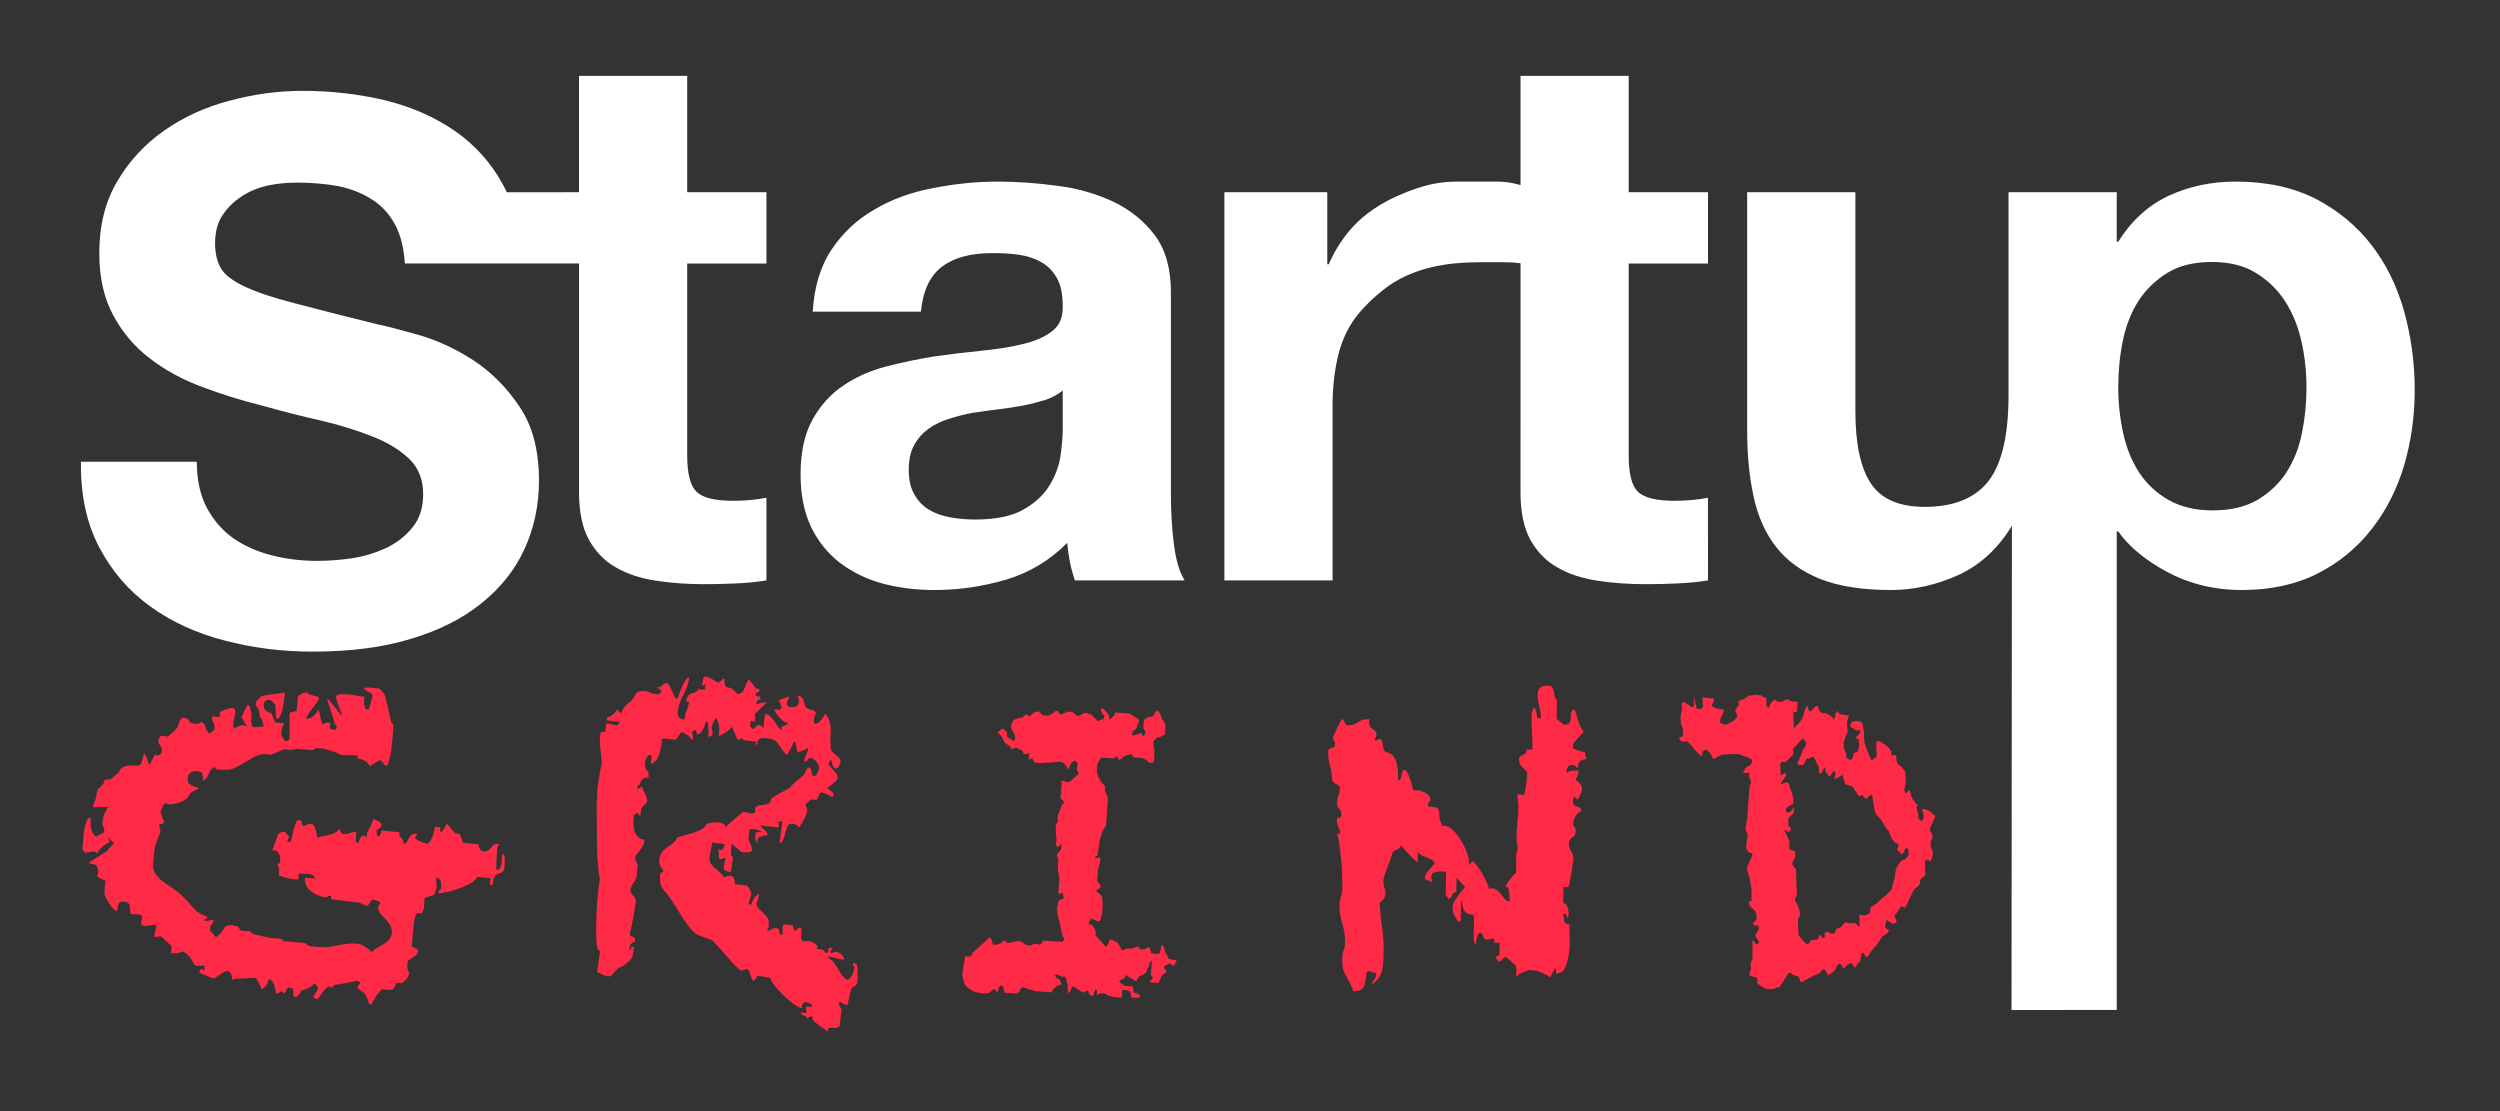
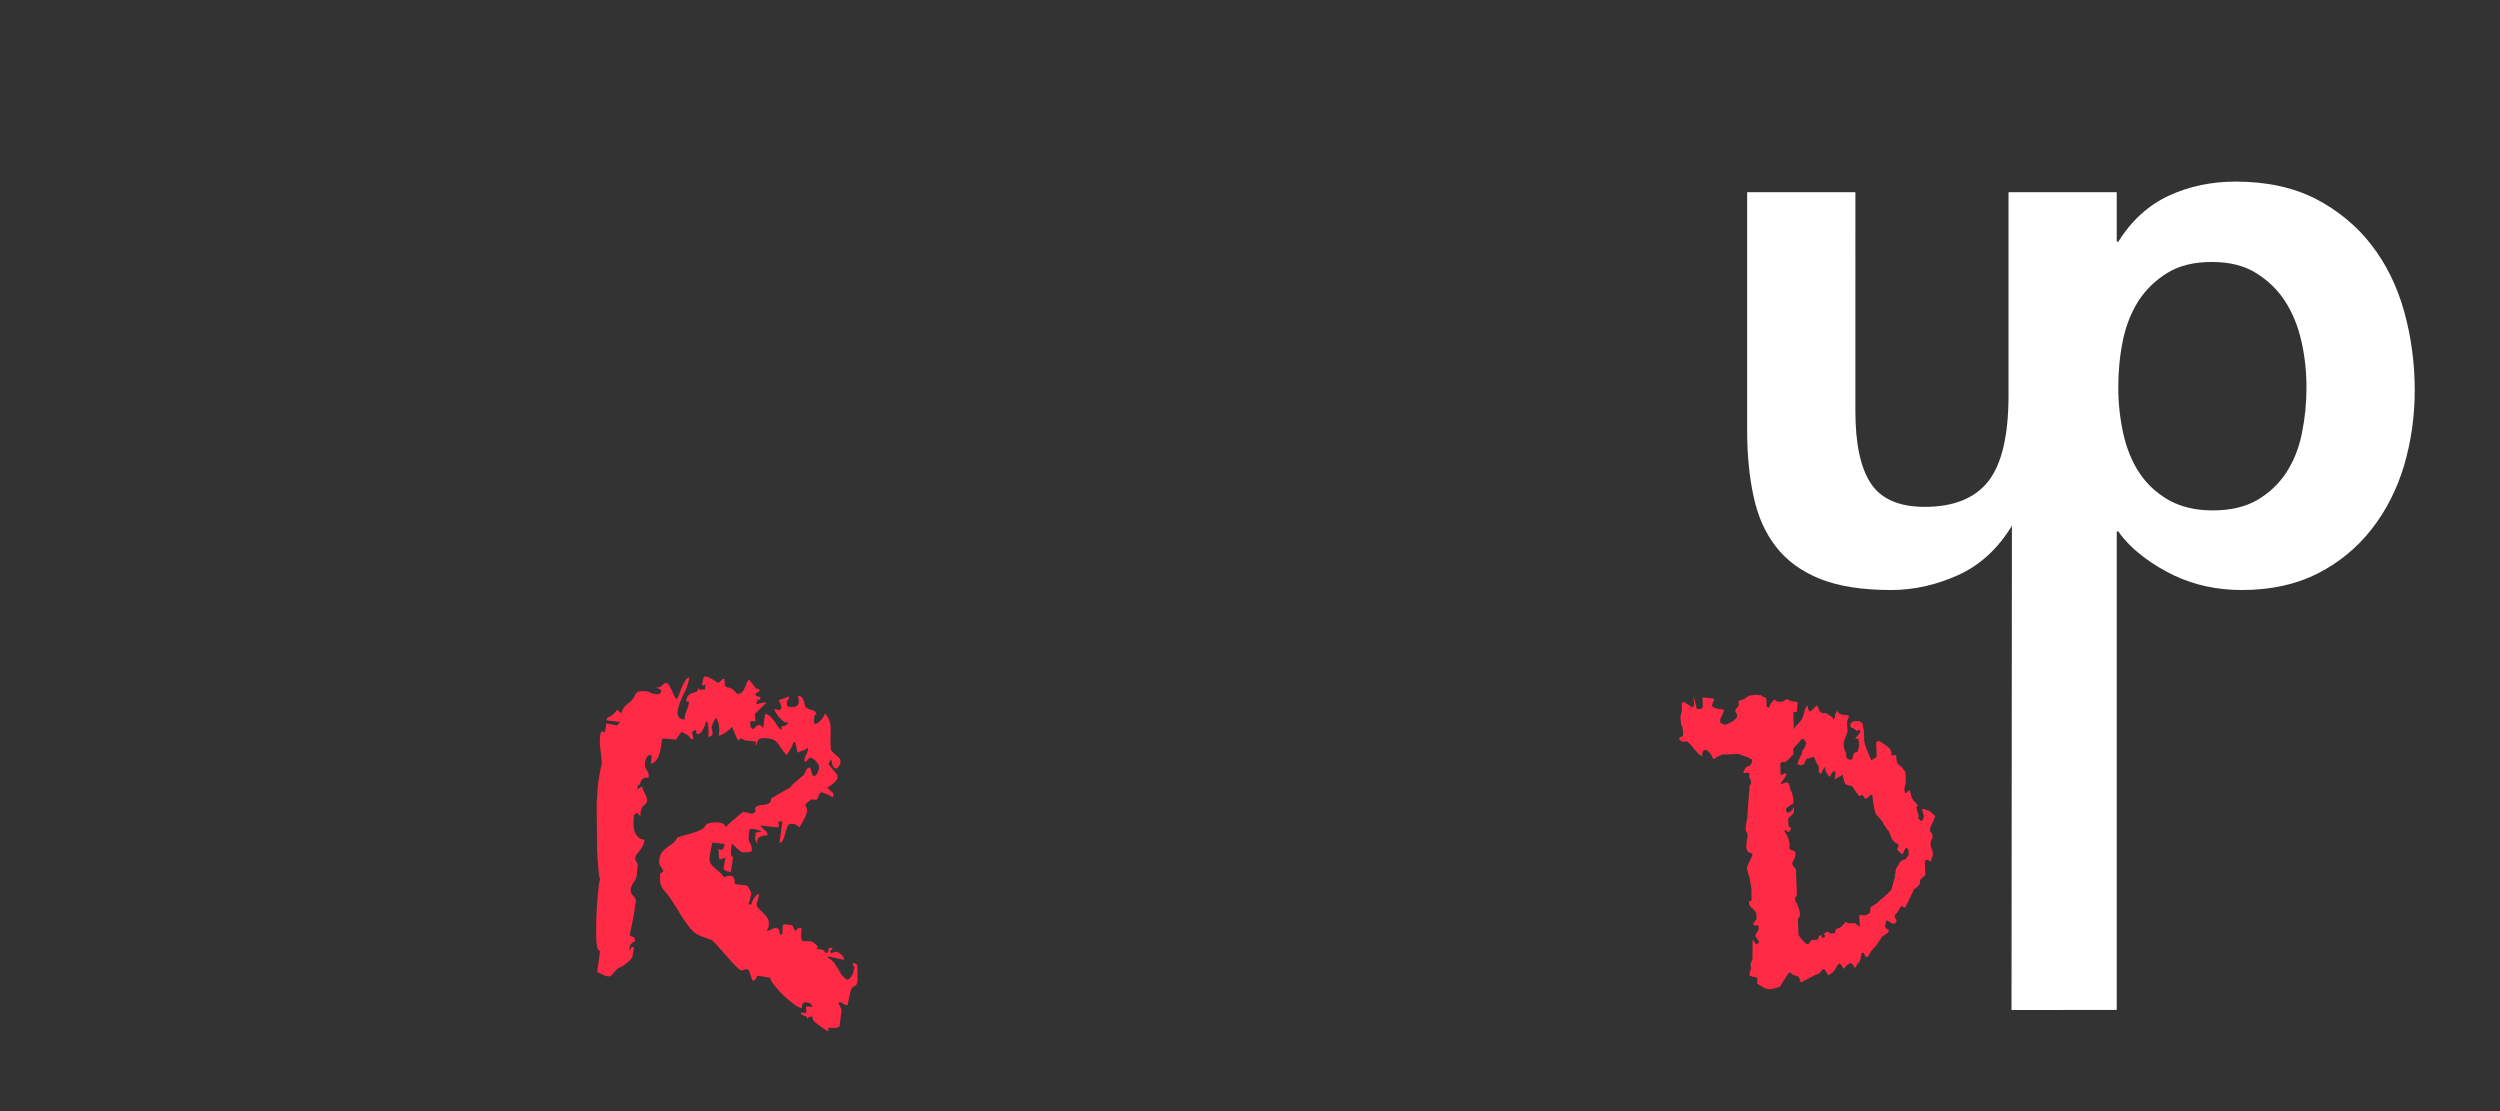
<svg xmlns="http://www.w3.org/2000/svg" version="1.1" id="Layer_1" x="0px" y="0px" width="315px" height="140px" viewBox="0 0 315 140" enable-background="new 0 0 315 140" xml:space="preserve">
  <rect x="0" y="0" width="315" height="140" fill="#333333" stroke="none" />
  <g>
    <g>
      <path fill="#FF2A45" d="M243.43,107.043c-0.061-0.186-0.113-0.312-0.153-0.385l-0.014-0.385l-0.011-0.277    c0.037,0,0.056-0.022,0.049-0.062c0-0.033,0.016-0.07,0.052-0.108l0.103-0.112c0-0.039,0.01-0.094,0.021-0.174    c0.02-0.072,0.025-0.147,0.025-0.219l-0.067-0.277c0-0.033-0.039-0.08-0.114-0.129c-0.076-0.054-0.113-0.099-0.113-0.137    l-0.015-0.279l-0.008-0.164c0.067-0.109,0.185-0.358,0.335-0.729c0.15-0.373,0.257-0.638,0.322-0.79    c-0.073-0.035-0.189-0.141-0.37-0.318c-0.179-0.178-0.294-0.283-0.369-0.318c-0.042-0.032-0.149-0.071-0.312-0.125    c-0.172-0.051-0.306-0.086-0.427-0.119l-0.221,0.008c0.046,0.073,0.099,0.223,0.162,0.464c0.059,0.235,0.097,0.394,0.099,0.464    c0.008,0.076-0.017,0.16-0.066,0.256c-0.053,0.096-0.101,0.178-0.131,0.254c-0.037,0.039-0.076,0.059-0.105,0.059l-0.116-0.051    l-0.226-0.213c-0.04,0-0.055-0.068-0.04-0.219c0.016-0.147,0.018-0.244,0.016-0.273c-0.039-0.076-0.093-0.233-0.151-0.469    c-0.071-0.235-0.106-0.394-0.106-0.469c-0.006-0.146,0.067-0.222,0.212-0.226c-0.082-0.07-0.212-0.226-0.408-0.457    c-0.197-0.229-0.31-0.386-0.348-0.454c-0.035-0.074-0.092-0.239-0.162-0.494c-0.062-0.257-0.102-0.422-0.102-0.498l-0.108,0.006    l-0.167,0.006c0,0.039-0.03,0.099-0.1,0.174l-0.105,0.113l-0.109,0.004c-0.041,0-0.057-0.017-0.062-0.056    c0-0.03-0.013-0.108-0.038-0.219c-0.025-0.106-0.038-0.183-0.038-0.214c0-0.038,0.03-0.189,0.101-0.452    c0.066-0.257,0.086-0.427,0.086-0.5l-0.02-0.613l-0.027-0.606c-0.076-0.07-0.149-0.158-0.232-0.266    c-0.155-0.212-0.23-0.344-0.237-0.374c-0.071-0.034-0.181-0.106-0.313-0.211c-0.133-0.108-0.203-0.196-0.205-0.271    c-0.078-0.071-0.131-0.223-0.148-0.465c-0.029-0.233-0.051-0.412-0.053-0.522l-0.609,0.021c0-0.031,0.008-0.107,0.021-0.22    c0.013-0.11,0.024-0.187,0.018-0.221c-0.038-0.037-0.083-0.11-0.147-0.213c-0.057-0.114-0.092-0.2-0.092-0.276    c-0.148,0.006-0.224-0.049-0.224-0.16c-0.157-0.098-0.348-0.229-0.573-0.394c-0.222-0.154-0.382-0.249-0.453-0.281l-0.113-0.05    l-0.111,0.057c-0.148,0.006-0.217,0.084-0.216,0.231l0.067,1.598c0.006,0.039-0.039,0.101-0.104,0.179    c-0.067,0.073-0.123,0.112-0.153,0.112c-0.043,0.039-0.117,0.091-0.219,0.149c-0.121,0.058-0.184,0.089-0.223,0.091    c-0.043-0.073-0.1-0.222-0.18-0.438c-0.088-0.216-0.178-0.439-0.279-0.678c-0.1-0.236-0.187-0.465-0.248-0.686    c-0.061-0.217-0.12-0.381-0.154-0.489c0-0.034-0.008-0.126-0.016-0.274c-0.004-0.15-0.008-0.308-0.012-0.476    c-0.017-0.163-0.017-0.312-0.026-0.437c0-0.138-0.005-0.215-0.005-0.25c-0.043-0.076-0.077-0.236-0.109-0.5    c-0.027-0.252-0.059-0.399-0.098-0.435c-0.039-0.032-0.111-0.09-0.225-0.155c-0.115-0.068-0.21-0.104-0.281-0.104l-0.223,0.01    l-0.279,0.012c-0.067,0.004-0.156,0.041-0.27,0.125c-0.104,0.075-0.18,0.135-0.215,0.172l0.02,0.442    c0.037,0.037,0.123,0.082,0.258,0.125c0.123,0.052,0.209,0.093,0.248,0.131l0.121,0.108c0.073,0.072,0.123,0.104,0.166,0.1    c0.043,0,0.088-0.018,0.16-0.059c0.076-0.041,0.155-0.067,0.221-0.067l0.012,0.173l0.001,0.105c0,0.039,0.026,0.055,0.056,0.055    c-0.068,0.078-0.18,0.209-0.344,0.4c-0.154,0.189-0.27,0.324-0.339,0.4l0.437-0.02c0.008,0.039,0.016,0.188,0.049,0.445    c0.035,0.256,0.043,0.42,0.047,0.498c-0.035,0.037-0.07,0.146-0.098,0.33c-0.033,0.189-0.061,0.299-0.096,0.338    c-0.039,0.039-0.129,0.08-0.271,0.125c-0.152,0.039-0.216,0.084-0.216,0.115c0,0.035-0.032,0.172-0.097,0.393    c-0.068,0.224-0.119,0.337-0.15,0.337c0,0.039-0.021,0.054-0.061,0.058l-0.109,0.008l-0.16,0.004    c-0.039,0.004-0.062-0.021-0.062-0.053c-0.038,0-0.094-0.023-0.166-0.074c-0.076-0.056-0.122-0.113-0.122-0.19    c-0.038-0.035-0.054-0.108-0.036-0.224c0.012-0.106,0.02-0.181,0.02-0.223c-0.037-0.025-0.088-0.14-0.154-0.324    c-0.061-0.18-0.104-0.289-0.146-0.321l-0.012-0.335l-0.02-0.391c0-0.031,0.023-0.127,0.076-0.275    c0.047-0.149,0.102-0.307,0.172-0.479c0.064-0.17,0.129-0.318,0.174-0.447c0.055-0.131,0.076-0.222,0.076-0.254    c-0.006-0.074-0.021-0.277-0.053-0.606s-0.027-0.536,0.006-0.612c-0.006-0.033,0.015-0.109,0.047-0.217    c0.029-0.115,0.064-0.193,0.103-0.23c0.028-0.072,0.044-0.188,0.036-0.332c-0.072,0-0.227-0.012-0.473-0.037    c-0.242-0.025-0.414-0.053-0.527-0.088c-0.07,0-0.167-0.06-0.283-0.186c-0.107-0.129-0.175-0.225-0.18-0.297    c-0.036,0.072-0.079,0.168-0.12,0.279c-0.056,0.115-0.099,0.193-0.136,0.232l0.011,0.271c-0.034,0.041-0.076,0.117-0.128,0.231    c-0.049,0.11-0.075,0.185-0.075,0.22c0-0.035-0.017-0.109-0.06-0.22c-0.047-0.103-0.104-0.179-0.176-0.213    c-0.082-0.073-0.205-0.155-0.371-0.259c-0.164-0.104-0.297-0.178-0.363-0.211l-0.223,0.006l-0.225,0.01    c-0.044-0.033-0.098-0.076-0.173-0.132c-0.079-0.048-0.13-0.093-0.167-0.127l-0.129-0.328l-0.124-0.325l-0.052-0.057l-0.112,0.059    c-0.074,0.043-0.195,0.156-0.377,0.35c-0.177,0.193-0.3,0.308-0.371,0.345c-0.038,0.005-0.111-0.051-0.228-0.157    c-0.004-0.07-0.027-0.18-0.067-0.328c-0.046-0.147-0.065-0.235-0.065-0.27l-0.107,0.109c-0.037,0.039-0.073,0.097-0.102,0.174    c-0.035,0.074-0.078,0.137-0.104,0.197c-0.037,0.057-0.051,0.103-0.051,0.139c0,0.072-0.045,0.268-0.142,0.586    c-0.106,0.318-0.188,0.518-0.262,0.593c-0.031,0.078-0.134,0.21-0.312,0.399c-0.178,0.191-0.297,0.309-0.375,0.348    c-0.037,0.035-0.076,0.116-0.127,0.223c-0.049,0.116-0.094,0.192-0.13,0.229l-0.085-2.158l0.275-0.008    c0.145-0.004,0.218-0.063,0.213-0.175c-0.004-0.143,0.005-0.35,0.029-0.608c0.031-0.259,0.039-0.427,0.039-0.497    c-0.078,0-0.215-0.014-0.418-0.04c-0.201-0.03-0.322-0.044-0.367-0.044c-0.033,0-0.118-0.041-0.248-0.126    c-0.131-0.089-0.232-0.132-0.309-0.13c-0.044,0-0.146,0.051-0.33,0.157c-0.178,0.094-0.285,0.145-0.322,0.145l-0.274,0.013    l-0.222,0.012c-0.043,0-0.115-0.051-0.233-0.157c-0.114-0.108-0.19-0.144-0.226-0.104c-0.039,0-0.105,0.069-0.209,0.205    c-0.107,0.129-0.197,0.237-0.271,0.313c-0.028,0.077-0.063,0.162-0.096,0.254c-0.035,0.097-0.063,0.177-0.101,0.25    c-0.039-0.034-0.097-0.071-0.17-0.103c-0.078-0.032-0.113-0.073-0.113-0.106l-0.043-0.994c0-0.038-0.064-0.079-0.203-0.131    c-0.124-0.05-0.213-0.073-0.248-0.073l-0.23-0.209l-0.275,0.008c-0.069,0.002-0.156,0-0.248-0.02    c-0.096-0.016-0.155-0.021-0.197-0.018c-0.076,0-0.148,0.012-0.215,0.037c-0.075,0.017-0.148,0.029-0.223,0.035l-0.275,0.008    c-0.04,0.008-0.15,0.074-0.35,0.209c-0.205,0.14-0.32,0.23-0.35,0.265c-0.047,0.003-0.15,0.03-0.329,0.096    c-0.183,0.066-0.295,0.118-0.333,0.151c-0.037,0-0.047,0.078-0.015,0.224c0.022,0.147,0.034,0.241,0.034,0.276    c-0.034,0.074-0.114,0.195-0.266,0.369c-0.136,0.173-0.199,0.295-0.199,0.369l0.234,0.433l0.012,0.164l0.004,0.112    c-0.035,0.072-0.109,0.17-0.213,0.283c-0.105,0.114-0.179,0.192-0.213,0.229c-0.07,0.043-0.224,0.127-0.457,0.244    s-0.393,0.199-0.466,0.234l-0.165,0.01l-0.111,0.008l-0.449-0.206c-0.034-0.032-0.059-0.07-0.059-0.108l-0.002-0.113l-0.013-0.164    c0-0.035,0.017-0.072,0.054-0.11c-0.006-0.078,0.062-0.247,0.204-0.509c0.136-0.264,0.202-0.411,0.202-0.451l-0.005-0.219    c-0.076-0.032-0.249-0.062-0.509-0.094c-0.256-0.021-0.404-0.055-0.444-0.092c-0.076,0.002-0.136-0.014-0.17-0.047    c-0.039-0.039-0.095-0.075-0.167-0.105c-0.077-0.033-0.129-0.07-0.175-0.104c-0.036-0.07-0.015-0.193,0.067-0.366    c0.092-0.166,0.15-0.286,0.18-0.36l-0.004-0.111l-0.006-0.115l-1.446-0.161l0.055,1.161c0,0.109-0.089,0.206-0.272,0.285    l-0.224,0.014l-0.271,0.01l-0.399-1.647l0.054,1.272c-0.037,0-0.076,0.02-0.107,0.056c-0.108,0.116-0.18,0.134-0.219,0.067    c-0.076-0.076-0.235-0.182-0.48-0.343c-0.25-0.155-0.41-0.269-0.488-0.341l-0.107,0.115c-0.037,0.039-0.071,0.061-0.104,0.064    c-0.042,0-0.058,0.021-0.058,0.055l0.037,0.773c0,0.037-0.029,0.149-0.072,0.333c-0.048,0.19-0.068,0.319-0.068,0.392    c-0.033,0.076-0.053,0.152-0.053,0.221l0.02,0.336c0.006,0.07,0.016,0.182,0.037,0.329c0.024,0.146,0.043,0.235,0.043,0.276    c0,0.033,0.035,0.105,0.094,0.215c0.056,0.113,0.088,0.187,0.088,0.219l0.005,0.22c0.011,0.076,0.019,0.14,0.04,0.195    c0.025,0.055,0.029,0.103,0.033,0.138c0,0.037-0.008,0.073-0.026,0.11c-0.015,0.039-0.022,0.094-0.017,0.168l0.008,0.165    c0,0.04-0.064,0.068-0.189,0.089c-0.135,0.024-0.215,0.076-0.244,0.149c-0.039,0.037-0.055,0.074-0.055,0.113l0.061,0.11    c0.037,0.03,0.086,0.091,0.146,0.157c0.058,0.072,0.106,0.107,0.14,0.103l0.334-0.011l0.332-0.012c0.03,0,0.074,0.022,0.117,0.08    c0.037,0.052,0.07,0.096,0.107,0.133c0.078,0.033,0.213,0.177,0.404,0.428c0.195,0.25,0.33,0.411,0.403,0.482    c0.046,0.07,0.153,0.19,0.326,0.377c0.177,0.174,0.298,0.263,0.368,0.256c0,0.039,0.041,0.057,0.117,0.054    c0.035-0.005,0.055,0.019,0.055,0.05l-0.008-0.275c-0.008-0.069,0.013-0.147,0.045-0.223c-0.005-0.072,0.029-0.136,0.102-0.197    c0.072-0.06,0.122-0.088,0.162-0.088L215,94.491c0.078,0.036,0.162,0.101,0.256,0.209c0.106,0.111,0.183,0.201,0.261,0.267    c0,0.041,0.043,0.111,0.123,0.215c0.075,0.111,0.112,0.186,0.116,0.225c0.01,0.143,0.082,0.217,0.23,0.211    c0.075-0.074,0.234-0.179,0.49-0.299c0.245-0.12,0.413-0.2,0.486-0.24l2.099-0.085c0.194,0.069,0.356,0.136,0.506,0.205    c0.376,0.13,0.624,0.216,0.731,0.247c0.007,0.037,0.074,0.087,0.229,0.154l0.227,0.1l0.002,0.055l0.005,0.11    c0,0.079-0.021,0.173-0.069,0.282c-0.048,0.117-0.097,0.189-0.134,0.229c-0.071,0.075-0.161,0.137-0.271,0.176    c-0.107,0.039-0.187,0.06-0.213,0.067c-0.039,0.037-0.082,0.083-0.139,0.146c-0.05,0.053-0.076,0.101-0.076,0.138    c-0.07,0.079-0.121,0.173-0.15,0.283c-0.039,0.108-0.051,0.187-0.051,0.223l0.768-0.034c0.008,0.039,0,0.112-0.012,0.228    c-0.013,0.112-0.024,0.182-0.024,0.221c0.007,0.036,0.044,0.159,0.127,0.356c0.084,0.201,0.129,0.315,0.129,0.354    c0,0.073-0.022,0.165-0.074,0.278c-0.055,0.113-0.095,0.172-0.133,0.172c0.004,0.188-0.013,0.479-0.049,0.885    c-0.036,0.415-0.075,0.846-0.106,1.307c-0.041,0.466-0.074,0.906-0.092,1.334c-0.02,0.428-0.044,0.715-0.074,0.863    c-0.035,0.035-0.074,0.225-0.119,0.555c-0.045,0.334-0.062,0.539-0.055,0.617c0,0.028,0.027,0.113,0.092,0.239    c0.062,0.132,0.104,0.211,0.145,0.245l0.012,0.165l0.002,0.222c-0.031,0.074-0.068,0.295-0.109,0.644    c-0.039,0.352-0.061,0.548-0.061,0.582l0.006,0.108l0.014,0.166c0.031,0.039,0.069,0.111,0.111,0.221    c0.039,0.104,0.079,0.18,0.117,0.216c0.041,0.034,0.125,0.069,0.256,0.099c0.129,0.035,0.213,0.066,0.256,0.1l0.004,0.164    l0.004,0.113c-0.035,0.039-0.146,0.264-0.332,0.678c-0.182,0.416-0.297,0.66-0.33,0.733l0.002,0.163l0.008,0.114    c0,0.038,0.039,0.192,0.104,0.463c0.065,0.276,0.119,0.412,0.147,0.412c0.049,0.182,0.11,0.493,0.182,0.934    c0.074,0.44,0.108,0.7,0.112,0.769c0.008,0.076,0,0.308,0,0.693c-0.004,0.389-0.004,0.643,0,0.747l-0.33,0.017    c0,0.037,0.012,0.147,0.043,0.326c0.029,0.186,0.07,0.297,0.148,0.328c0.004,0.034,0.084,0.112,0.232,0.236    c0.154,0.131,0.244,0.227,0.286,0.296c0.037,0,0.081,0.054,0.122,0.164c0.036,0.106,0.08,0.177,0.119,0.217l0.011,0.386    l0.015,0.33c-0.072,0.078-0.145,0.172-0.236,0.289c-0.092,0.113-0.166,0.191-0.234,0.229c0,0.039,0.034,0.094,0.105,0.16    c0.082,0.076,0.139,0.106,0.178,0.106c0.039,0.036,0.093,0.036,0.17-0.012c0.066-0.035,0.136-0.054,0.212-0.06    c0,0.041,0.015,0.121,0.035,0.248c0.032,0.129,0.041,0.213,0.041,0.248c0,0.039-0.062,0.162-0.179,0.368    c-0.121,0.21-0.195,0.329-0.233,0.373l0.005,0.216c0.042,0.075,0.119,0.189,0.236,0.353c0.119,0.163,0.197,0.274,0.234,0.344    l-0.104,0.119l-0.111,0.12l-0.155,0.057l-0.058-0.051c-0.042-0.037-0.089-0.109-0.149-0.217c-0.064-0.109-0.107-0.182-0.149-0.213    l-0.058-0.057c-0.032,0.004-0.051-0.013-0.051-0.053c0.006,0.184,0.006,0.59-0.01,1.217c-0.013,0.631-0.013,1.036-0.011,1.223    c0.008,0.033-0.03,0.119-0.099,0.25c-0.071,0.134-0.102,0.219-0.102,0.252c-0.04,0.041-0.04,0.162-0.013,0.361    c0.026,0.204,0.038,0.323,0.043,0.362c-0.039,0.036-0.078,0.147-0.126,0.333c-0.049,0.188-0.073,0.32-0.073,0.391    c0.007,0.147,0.089,0.221,0.231,0.209c0.039,0.041,0.164,0.066,0.365,0.1c0.203,0.027,0.33,0.084,0.371,0.152    c0.029-0.002,0.037,0.101,0.01,0.308c-0.03,0.202-0.022,0.319,0.014,0.356c0,0.039,0.095,0.103,0.281,0.211    c0.189,0.105,0.326,0.189,0.399,0.258c0.228,0.139,0.412,0.207,0.562,0.197c0.039,0.041,0.099,0.055,0.172,0.051l0.218-0.006    l0.276-0.013c0.074,0,0.151-0.024,0.219-0.06c0.072-0.041,0.207-0.084,0.41-0.131c0.199-0.049,0.303-0.082,0.303-0.125    l1.094-1.705h0.055c0.035-0.002,0.058-0.01,0.058-0.03c-0.003-0.019,0.017-0.03,0.048-0.03l0.061,0.055    c0-0.035,0.055,0,0.172,0.107l0.113,0.105c0.036,0.031,0.157,0.076,0.34,0.119c0.184,0.051,0.291,0.092,0.334,0.129    c0.076-0.006,0.142,0.096,0.207,0.299c0.066,0.199,0.094,0.318,0.103,0.355c0.038,0.033,0.073,0.051,0.103,0.051l0.116-0.006    c0.035,0,0.054-0.019,0.054-0.057c0.07-0.04,0.301-0.163,0.679-0.363c0.375-0.201,0.604-0.316,0.672-0.357    c0.04-0.045,0.151-0.088,0.335-0.15c0.178-0.066,0.309-0.117,0.379-0.154c0.03,0,0.117-0.078,0.234-0.23    c0.125-0.155,0.191-0.244,0.187-0.283l0.113-0.005l0.166-0.007c0,0.037,0.015,0.074,0.058,0.107    c0.037,0.032,0.08,0.09,0.119,0.161l0.12,0.216c0.035,0.033,0.063,0.078,0.083,0.133c0.023,0.055,0.054,0.103,0.093,0.137    c0.07-0.041,0.198-0.118,0.376-0.236c0.176-0.117,0.284-0.212,0.322-0.287c0.07-0.076,0.158-0.207,0.266-0.398    c0.094-0.192,0.147-0.301,0.147-0.34c0.036,0,0.092-0.037,0.163-0.114c0.066-0.079,0.121-0.119,0.162-0.119l0.227,0.214    c0.04,0.036,0.08,0.117,0.115,0.246c0.044,0.126,0.087,0.189,0.123,0.188c0.033,0,0.119-0.07,0.238-0.207    c0.125-0.133,0.207-0.22,0.244-0.26c0.035-0.033,0.105-0.08,0.213-0.141c0.109-0.064,0.18-0.096,0.217-0.096    c0.113,0.035,0.23,0.143,0.347,0.322c0.112,0.184,0.177,0.284,0.177,0.321c0.035-0.037,0.107-0.138,0.211-0.313    c0.103-0.168,0.174-0.289,0.209-0.367c0.149-0.004,0.215-0.081,0.215-0.229c0.033-0.076,0.082-0.238,0.14-0.505    c0.065-0.261,0.095-0.427,0.095-0.503l0.225-0.008c0.041,0.035,0.082,0.115,0.145,0.242c0.062,0.131,0.105,0.212,0.148,0.244    c0.031,0.037,0.072,0.057,0.109,0.053l0.108-0.061l0.11-0.115c0.065-0.075,0.103-0.129,0.103-0.168    c0.034-0.041,0.069-0.097,0.104-0.174c0.069-0.148,0.121-0.229,0.156-0.229c0.033-0.075,0.137-0.208,0.317-0.395    c0.175-0.192,0.296-0.328,0.37-0.406c0.035-0.076,0.137-0.234,0.314-0.479c0.167-0.245,0.279-0.407,0.311-0.483    c-0.006-0.041,0.035-0.076,0.106-0.116c0.071-0.037,0.124-0.079,0.156-0.116l0.22-0.12c0.074-0.039,0.147-0.098,0.217-0.174    c0.069-0.005,0.125-0.06,0.152-0.175c0.036-0.11,0.048-0.202,0.048-0.284c-0.034,0.049-0.108,0.032-0.222-0.043    c-0.116-0.068-0.188-0.14-0.227-0.212c-0.047-0.071-0.03-0.221,0.039-0.445c0.059-0.221,0.096-0.349,0.09-0.391    c0-0.034,0.018-0.057,0.057-0.057c0.072,0.036,0.195,0.107,0.368,0.209c0.167,0.105,0.288,0.172,0.362,0.207l0.113-0.008    l0.172-0.002l0.104-0.113c0.031-0.041,0.049-0.068,0.049-0.09c0-0.017,0.021-0.046,0.051-0.082v-0.117v-0.051    c-0.044-0.035-0.095-0.117-0.148-0.242c-0.065-0.127-0.099-0.229-0.102-0.304l0.213-0.225c0.072-0.076,0.186-0.24,0.344-0.488    s0.25-0.403,0.285-0.479l0.508,0.196l1.123-2.312c0.035-0.038,0.104-0.092,0.215-0.174c0.113-0.073,0.177-0.135,0.213-0.172    c0.031-0.039,0.076-0.092,0.14-0.146c0.054-0.059,0.095-0.092,0.134-0.092c-0.006-0.031,0.004-0.159,0.039-0.389    c0.022-0.222,0.077-0.332,0.147-0.341c0.032-0.032,0.118-0.112,0.243-0.227c0.121-0.114,0.225-0.196,0.291-0.233l-0.066-1.824    c0.035-0.002,0.09-0.02,0.158-0.06c0.038-0.041,0.109-0.062,0.222-0.065c0.04,0,0.086,0.031,0.142,0.107    c0.065,0.07,0.088,0.121,0.088,0.16c0.035-0.039,0.084-0.087,0.133-0.145c0.061-0.055,0.079-0.107,0.079-0.14    c0.028-0.075,0.077-0.203,0.127-0.362c0.044-0.172,0.067-0.293,0.065-0.369v-0.055l-0.008-0.109    C243.529,107.351,243.494,107.227,243.43,107.043 M240.313,107.963c-0.124,0.138-0.196,0.237-0.233,0.315    c-0.074,0.005-0.166,0.024-0.275,0.067c-0.11,0.044-0.184,0.084-0.217,0.121c-0.037,0-0.08,0.037-0.139,0.115    c-0.056,0.074-0.088,0.135-0.128,0.17c-0.032,0.076-0.108,0.211-0.235,0.396c-0.125,0.188-0.178,0.304-0.178,0.339    c-0.031,0.075-0.074,0.268-0.111,0.59c-0.047,0.313-0.065,0.51-0.065,0.579c-0.069,0.116-0.149,0.378-0.244,0.786    c-0.099,0.412-0.159,0.65-0.192,0.727c-0.039,0-0.107,0.061-0.217,0.178c-0.105,0.111-0.192,0.21-0.262,0.285    c-0.146,0.117-0.398,0.33-0.75,0.641c-0.355,0.312-0.557,0.501-0.583,0.574c-0.039,0-0.124,0.047-0.252,0.127    c-0.128,0.076-0.201,0.134-0.237,0.172c-0.037,0-0.095,0.023-0.166,0.059c-0.072,0.045-0.111,0.081-0.111,0.112    c-0.026,0.042-0.055,0.166-0.061,0.366c-0.019,0.203-0.035,0.33-0.07,0.365c-0.035,0.037-0.114,0.086-0.246,0.146    c-0.127,0.063-0.209,0.095-0.244,0.095c-0.073,0.041-0.205,0.043-0.411,0.016c-0.211-0.025-0.343-0.041-0.416-0.036l0.058,1.491    c-0.078-0.035-0.178-0.104-0.313-0.207c-0.134-0.107-0.224-0.198-0.261-0.269c-0.071,0.003-0.199,0.019-0.389,0.042    c-0.18,0.025-0.312,0.02-0.389-0.012c-0.071,0.004-0.145-0.012-0.223-0.046l-0.222-0.101c-0.04,0.035-0.144,0.162-0.321,0.369    c-0.176,0.213-0.304,0.32-0.365,0.322c-0.045,0.04-0.135,0.075-0.278,0.12c-0.149,0.041-0.237,0.084-0.272,0.122    c0,0.07-0.014,0.174-0.043,0.308c-0.037,0.128-0.068,0.193-0.104,0.198l-0.228,0.006l-0.217,0.01    c-0.035,0-0.094-0.023-0.166-0.076c-0.076-0.051-0.131-0.099-0.173-0.131h-0.058l-0.161,0.01c-0.062,0.066-0.222,0.16-0.412,0.262    c0.116,0.008,0.201,0.066,0.206,0.215c0.008,0.165-0.062,0.251-0.214,0.257c-0.144,0.009-0.224-0.073-0.228-0.241    c-0.007-0.119,0.073-0.152,0.157-0.188c-0.212,0.106-0.362,0.168-0.444,0.173c-0.033,0.039-0.061,0.133-0.088,0.281    c-0.035,0.146-0.072,0.224-0.11,0.224l-0.718,0.035c-0.068,0-0.15,0.075-0.235,0.226c-0.088,0.152-0.149,0.23-0.187,0.232    c0.006,0.035-0.016,0.055-0.052,0.055l-0.112,0.006l-0.113-0.055c-0.074-0.033-0.249-0.199-0.518-0.504    c-0.271-0.299-0.423-0.506-0.471-0.618l-0.025-0.829l-0.047-1.102l0.103-0.227c0.034-0.076,0.069-0.123,0.106-0.142    c0.033-0.026,0.051-0.05,0.051-0.085l-0.01-0.223l-0.008-0.276c-0.008-0.037-0.047-0.17-0.127-0.412    c-0.086-0.235-0.148-0.409-0.188-0.515c-0.006-0.039-0.029-0.078-0.062-0.116c-0.078-0.065-0.115-0.142-0.121-0.21l-0.119-0.333    c0-0.071,0.021-0.163,0.096-0.276c0.069-0.115,0.119-0.186,0.158-0.225l-0.129-3.321c-0.078-0.032-0.174-0.141-0.294-0.319    c-0.114-0.182-0.175-0.285-0.183-0.326c0-0.076,0.066-0.241,0.207-0.508c0.135-0.263,0.199-0.433,0.197-0.506l-0.002-0.109    c0-0.037,0.013-0.073,0.052-0.11c-0.039,0-0.056-0.022-0.056-0.052l-0.007-0.111l-0.008-0.117    c-0.002-0.033-0.058-0.078-0.164-0.129c-0.121-0.053-0.212-0.072-0.282-0.072c-0.043,0.004-0.096-0.032-0.17-0.101l-0.121-0.108    c0-0.073,0-0.244,0.014-0.5c0.009-0.258-0.014-0.401-0.049-0.44c-0.002-0.072-0.073-0.269-0.209-0.599    c-0.149-0.324-0.258-0.508-0.332-0.543l-0.012-0.166l-0.003-0.164c0.077,0.072,0.175,0.139,0.283,0.209    c0.116,0.072,0.19,0.103,0.229,0.099c0.035,0,0.082-0.038,0.158-0.112c0.071-0.076,0.105-0.154,0.1-0.229l0.056-0.057    l-0.058-0.108c-0.006-0.036-0.049-0.081-0.146-0.129c-0.1-0.054-0.141-0.095-0.141-0.136l-0.022-0.5l-0.01-0.387    c0.023-0.074,0.154-0.205,0.369-0.398c0.212-0.191,0.314-0.327,0.312-0.403c0.037,0,0.053-0.129,0.037-0.39v-0.164    c-0.005-0.071-0.031-0.129-0.068-0.165c0.014,0.151-0.077,0.319-0.252,0.511c-0.029,0.074-0.106,0.134-0.211,0.17    c-0.121,0.045-0.186,0.064-0.224,0.064c-0.034,0.006-0.073-0.01-0.11-0.049c-0.078-0.067-0.119-0.123-0.119-0.162l-0.006-0.168    l-0.004-0.106l0.213-0.231c0.028,0,0.107-0.039,0.217-0.119c0.105-0.075,0.177-0.133,0.215-0.17    c0.179-0.008,0.27-0.068,0.27-0.181l-0.008-0.108c0-0.041,0.008-0.078,0.026-0.113c0.007-0.035,0.02-0.074,0.02-0.11    c-0.004-0.071-0.018-0.146-0.038-0.222c-0.021-0.075-0.031-0.127-0.031-0.166c0-0.074-0.034-0.227-0.102-0.467    c-0.062-0.238-0.137-0.407-0.22-0.518c-0.034-0.074-0.067-0.197-0.093-0.378c-0.026-0.184-0.062-0.295-0.098-0.334    c0-0.03-0.045-0.083-0.111-0.133c-0.078-0.052-0.145-0.077-0.172-0.071c-0.078,0-0.194,0.031-0.356,0.094    c-0.169,0.062-0.286,0.11-0.354,0.151v-0.053l-0.01-0.168c0.073-0.04,0.189-0.194,0.369-0.456    c0.178-0.266,0.275-0.434,0.314-0.512l-0.008-0.11c0-0.039-0.019-0.054-0.055-0.054h-0.059l-0.109-0.047    c0,0.037-0.064,0.072-0.191,0.119c-0.125,0.041-0.231,0.086-0.308,0.121l-0.021-0.721l-0.029-0.715    c0-0.039,0.031-0.075,0.107-0.113c0.069-0.044,0.103-0.085,0.103-0.124c0.073,0,0.169,0.005,0.282,0.017    c0.107,0.022,0.183,0.009,0.219-0.028c0.105-0.083,0.273-0.245,0.51-0.493c0.227-0.251,0.376-0.413,0.447-0.488l-0.025-0.666    l1.115-1.257c0.069-0.007,0.167,0.044,0.278,0.151c0.118,0.107,0.175,0.193,0.18,0.27v0.055c0.005,0.031,0.011,0.059,0.033,0.059    c0.013-0.008,0.026,0.009,0.028,0.047l-0.051,0.118c0,0.04-0.022,0.11-0.072,0.222c-0.051,0.112-0.096,0.207-0.133,0.281    l-0.211,0.234c0,0.033-0.021,0.147-0.074,0.332c-0.047,0.188-0.09,0.3-0.125,0.336c-0.063,0.076-0.139,0.24-0.225,0.479    c-0.085,0.247-0.162,0.406-0.234,0.487c0.006,0.025,0.043,0.082,0.119,0.154c0.045,0.035,0.075,0.055,0.115,0.055    c0.037,0.034,0.066,0.052,0.11,0.052l0.225-0.011l0.163-0.064c0.075-0.004,0.151-0.104,0.235-0.312    c0.084-0.207,0.142-0.348,0.18-0.428l0.272-0.004c0.039-0.004,0.111-0.037,0.218-0.095c0.11-0.055,0.181-0.087,0.216-0.091    l0.227-0.009c0.037,0.038,0.1,0.139,0.181,0.325c0.075,0.182,0.116,0.289,0.116,0.326c0.043,0.07,0.101,0.162,0.181,0.271    c0.079,0.106,0.121,0.181,0.121,0.218c0.034,0.071,0.052,0.197,0.036,0.385c-0.004,0.188-0.008,0.297-0.008,0.336    c0.035,0.033,0.062,0.08,0.088,0.129c0.022,0.058,0.051,0.08,0.086,0.08c0.15-0.002,0.215-0.08,0.209-0.227    c0.037-0.038,0.095-0.123,0.162-0.253c0.063-0.136,0.115-0.216,0.156-0.259c-0.004-0.035,0.01-0.055,0.047-0.055l0.058-0.006    c0.006,0.037,0.011,0.131,0.014,0.279c0.002,0.145,0.025,0.237,0.063,0.271c0.033,0.039,0.093,0.107,0.148,0.217    c0.062,0.111,0.105,0.184,0.146,0.218c0,0.036,0.035,0.086,0.119,0.16l0.054,0.053c0.036-0.005,0.089-0.067,0.153-0.202    c0.07-0.129,0.125-0.216,0.16-0.253c0-0.036,0.023-0.073,0.08-0.116c0.053-0.037,0.099-0.076,0.133-0.113    c0.145-0.006,0.23,0.06,0.231,0.209c0,0.076-0.013,0.197-0.04,0.363c-0.033,0.164-0.083,0.289-0.148,0.366l0.217-0.006    c0.07-0.04,0.223-0.124,0.46-0.246c0.233-0.114,0.389-0.213,0.455-0.292c-0.028,0.113-0.003,0.325,0.081,0.637    c0.086,0.306,0.152,0.496,0.195,0.569c0.034,0.04,0.162,0.088,0.363,0.154c0.207,0.065,0.324,0.098,0.36,0.098    c0.149-0.011,0.229,0.041,0.237,0.157c0.068,0.104,0.201,0.305,0.403,0.593c0.198,0.288,0.331,0.466,0.408,0.535l0.437-0.183    c0.006,0.076,0.045,0.154,0.116,0.244c0.08,0.09,0.138,0.17,0.183,0.242l0.105-0.005l0.061-0.003    c0.066-0.042,0.166-0.115,0.291-0.234c0.125-0.112,0.201-0.209,0.246-0.287l0.219,0.162c0.009,0.178,0.057,0.512,0.125,0.988    c0.076,0.473,0.138,0.789,0.176,0.934c0,0.039,0.035,0.121,0.093,0.248c0.058,0.123,0.101,0.229,0.153,0.293    c0.031,0,0.154,0.129,0.367,0.377s0.341,0.416,0.385,0.481c0,0.036,0.029,0.122,0.092,0.246c0.066,0.127,0.107,0.19,0.15,0.19    c0.035,0.072,0.113,0.201,0.23,0.377c0.123,0.179,0.213,0.287,0.292,0.322c0.036,0.07,0.119,0.279,0.241,0.627    c0.131,0.347,0.229,0.535,0.309,0.569l0.106,0.108c0.116,0.103,0.155,0.158,0.121,0.158l0.448,0.205l0.004,0.053l0.008,0.166    c-0.037,0.039-0.079,0.132-0.133,0.283c-0.049,0.151-0.053,0.22-0.01,0.22l0.166,0.163c0.076,0.07,0.139,0.134,0.172,0.188    c0.043,0.049,0.08,0.096,0.125,0.131l0.215-0.012c0.037-0.037,0.076-0.131,0.128-0.277c0.049-0.148,0.091-0.225,0.129-0.229    c0-0.031,0.021-0.069,0.05-0.108l0.157-0.174c0.041,0,0.065,0.016,0.065,0.055c0.004,0.068,0.017,0.108,0.056,0.108l0.114,0.103    l0.019,0.33l0.008,0.336C240.496,107.742,240.438,107.832,240.313,107.963" />
-       <path fill="#FF2A45" d="M63.271,107.605c-0.022,0.181-0.03,0.385-0.033,0.604c-0.005,0.225-0.022,0.445-0.067,0.664    c-0.037,0.221-0.103,0.396-0.188,0.542c-0.088,0.138-0.243,0.196-0.462,0.175c0.011-0.111,0.019-0.287,0.022-0.555    c0.008-0.256,0.02-0.528,0.027-0.803c0.008-0.28,0.02-0.547,0.043-0.803c0.023-0.265,0.041-0.438,0.055-0.555    c0.004-0.066,0.041-0.169,0.105-0.297c0.071-0.122,0.123-0.196,0.169-0.232l-0.114-0.009c-0.402-0.044-0.728,0.115-0.963,0.466    c-0.236,0.344-0.537,0.504-0.906,0.469c-0.221-0.021-0.389-0.125-0.5-0.326c-0.117-0.197-0.176-0.387-0.199-0.574l-1.928-0.188    c-0.033-0.074-0.101-0.269-0.201-0.574c-0.102-0.303-0.184-0.498-0.248-0.582h-0.282c-0.144,0.009-0.239-0.01-0.267-0.051    c-0.07-0.084-0.236-0.274-0.506-0.58c-0.269-0.301-0.435-0.514-0.498-0.627l-0.66,1.049l-0.215-0.021l0.049-0.554l-0.717-0.064    c-0.041,0.407-0.123,0.785-0.248,1.143c-0.123,0.363-0.338,0.693-0.621,0.998l-0.172-0.012c-0.037-0.004-0.123-0.035-0.273-0.088    c-0.141-0.047-0.299-0.113-0.479-0.183c-0.182-0.073-0.343-0.149-0.48-0.244c-0.141-0.081-0.206-0.147-0.201-0.183    c0-0.075,0.043-0.174,0.111-0.295c0.062-0.121,0.138-0.199,0.216-0.229l-0.274-0.034c-0.332-0.031-0.588,0.12-0.765,0.432    c-0.185,0.318-0.337,0.584-0.468,0.795l-0.33-0.034c0.029-0.294-0.049-0.513-0.244-0.663c-0.188-0.152-0.271-0.387-0.237-0.721    l-2.26-0.219c-0.05,0.522-0.222,0.768-0.517,0.736c0.01-0.07-0.018-0.201-0.073-0.396c-0.058-0.19-0.063-0.323-0.024-0.387    c0.047-0.039,0.154-0.109,0.336-0.226c0.176-0.11,0.266-0.202,0.271-0.277c0.062-0.255-0.062-0.458-0.383-0.618    c-0.322-0.166-0.537-0.246-0.648-0.258c-0.064,0.288-0.143,0.51-0.229,0.672c-0.09,0.158-0.18,0.319-0.269,0.476    c-0.092,0.159-0.165,0.327-0.239,0.505c-0.076,0.179-0.091,0.421-0.043,0.723c-0.029-0.072-0.107-0.15-0.23-0.217    c-0.129-0.064-0.221-0.105-0.295-0.109l-0.121,0.096c-0.084,0.068-0.123,0.117-0.125,0.158c-0.084,0.069-0.15,0.193-0.2,0.369    c-0.056,0.18-0.106,0.309-0.149,0.377c-0.039,0-0.084-0.035-0.154-0.103c-0.072-0.058-0.119-0.11-0.154-0.151    c0.008-0.072,0.016-0.268,0.033-0.586c0.006-0.314,0.017-0.504,0.023-0.582c-0.291-0.029-0.558,0.018-0.791,0.119    c-0.233,0.111-0.5,0.148-0.789,0.117l-0.168-0.012c-0.039-0.002-0.053-0.03-0.05-0.061c-0.071-0.045-0.132-0.139-0.198-0.271    c-0.061-0.133-0.092-0.237-0.08-0.313c-0.34,0.414-0.78,0.671-1.326,0.767c-0.549,0.094-1.049,0.213-1.51,0.358    c0.008-0.073-0.008-0.204-0.047-0.397c-0.039-0.188-0.086-0.379-0.135-0.568c-0.058-0.189-0.138-0.366-0.232-0.525    c-0.094-0.158-0.219-0.246-0.363-0.259l-0.165-0.016c-0.036-0.002-0.138,0.036-0.292,0.116c-0.159,0.078-0.25,0.111-0.287,0.111    l-0.118,0.043c-0.22-0.016-0.325-0.137-0.304-0.361c0.025-0.223-0.09-0.342-0.348-0.36c-0.037-0.007-0.054,0.003-0.054,0.021    c-0.005,0.017-0.024,0.022-0.062,0.02l-0.111-0.008c-0.229,0.425-0.386,0.869-0.488,1.346c-0.1,0.471-0.213,0.924-0.322,1.359    l-0.445-0.041c0.004-0.076,0.045-0.172,0.113-0.289c0.07-0.127,0.105-0.23,0.109-0.301c0.006-0.039-0.061-0.125-0.195-0.271    c-0.133-0.145-0.238-0.249-0.301-0.333l-0.166-0.017l-0.107-0.008c-0.082,0.028-0.199,0.067-0.348,0.129    c-0.156,0.056-0.233,0.105-0.24,0.146l-0.754,2.104c0.308-0.121,0.56-0.045,0.754,0.235c0.195,0.277,0.277,0.55,0.263,0.806    l-0.046,0.439c0,0.042-0.053,0.078-0.148,0.123c-0.098,0.047-0.147,0.089-0.149,0.126c-0.005,0.038,0.034,0.132,0.11,0.286    c0.076,0.158,0.113,0.256,0.108,0.294l-0.063,0.769c0.385,0.185,0.783,0.315,1.187,0.396c0.397,0.078,0.821,0.128,1.262,0.17    l0.075-0.772c0.255,0.027,0.635,0.043,1.137,0.053c0.5,0.015,0.821,0.211,0.973,0.592l-1.325-0.122    c-0.069,0.735,0.192,1.319,0.782,1.739c0.589,0.433,1.201,0.677,1.826,0.734l0.106,0.016c0.041-0.036,0.103-0.081,0.187-0.129    c0.07-0.047,0.119-0.086,0.119-0.125c0,0.039,0.012,0.059,0.051,0.061l0.106,0.018l0.112,0.006l-0.036,0.382    c0.147,0.016,0.396,0.049,0.746,0.102c0.344,0.046,0.707,0.095,1.071,0.132c0.365,0.033,0.716,0.074,1.047,0.123    c0.332,0.047,0.568,0.084,0.716,0.096c0.075,0.013,0.249,0.08,0.532,0.217c0.283,0.138,0.445,0.193,0.492,0.154    c0.076-0.026,0.179-0.154,0.315-0.383c0.127-0.23,0.231-0.353,0.313-0.387c0.076-0.029,0.248,0.014,0.514,0.131    c0.268,0.121,0.438,0.184,0.512,0.186c-0.007,0.076-0.07,0.217-0.203,0.427c-0.134,0.211-0.168,0.356-0.098,0.437    c0.079,0.303,0.223,0.566,0.428,0.768c0.202,0.208,0.405,0.418,0.604,0.64c0.203,0.226,0.377,0.466,0.521,0.72    c0.139,0.254,0.196,0.569,0.165,0.933c-0.036,0.332-0.147,0.599-0.331,0.804c-0.189,0.209-0.412,0.389-0.67,0.555    c-0.256,0.158-0.521,0.303-0.792,0.45c-0.276,0.144-0.512,0.337-0.726,0.569c-0.098-0.119-0.311-0.296-0.645-0.529    c-0.332-0.24-0.55-0.38-0.652-0.424l-0.113-0.018c-0.04-0.002-0.073-0.01-0.111-0.039c-0.031-0.016-0.072-0.031-0.105-0.033    c-0.922-0.087-1.809-0.021-2.663,0.195c-0.859,0.217-1.724,0.277-2.61,0.194l-0.995-0.093c-0.036-0.003-0.118-0.07-0.259-0.191    c-0.137-0.121-0.223-0.191-0.264-0.192l-2.76-0.263c0.013-0.146-0.049-0.229-0.196-0.244c-0.065-0.043-0.3-0.071-0.688-0.096    c-0.388-0.016-0.615-0.027-0.686-0.031c-0.118-0.016-0.273-0.049-0.469-0.105c-0.198-0.057-0.418-0.098-0.654-0.145    c-0.236-0.041-0.454-0.086-0.657-0.143c-0.194-0.056-0.313-0.088-0.354-0.088c-0.068-0.007-0.168-0.076-0.285-0.195    c-0.117-0.123-0.217-0.189-0.291-0.195c-0.069-0.012-0.258-0.021-0.553-0.026c-0.293-0.008-0.457-0.035-0.492-0.074    c-0.037-0.003-0.116-0.095-0.227-0.274c-0.113-0.176-0.203-0.266-0.279-0.274l-0.222-0.017c-0.071-0.01-0.143-0.03-0.212-0.053    c-0.076-0.026-0.132-0.039-0.163-0.041c-0.522-0.053-0.878,0.119-1.086,0.508c-0.196,0.396-0.519,0.734-0.952,1.025l-0.75-0.904    l0.021-0.28c0.02-0.183,0.091-0.345,0.218-0.478c0.123-0.134,0.192-0.301,0.21-0.484l0.016-0.105    c-0.084,0.025-0.226,0.059-0.431,0.096c-0.21,0.041-0.353,0.072-0.431,0.101l-0.217-0.019c-0.039-0.008-0.053-0.026-0.053-0.068    l0.022-0.221l0.278,0.039l0.025-0.285c-0.727-0.211-1.331-0.604-1.812-1.174c-0.486-0.562-0.987-1.094-1.489-1.59    c-0.274-0.244-0.565-0.476-0.888-0.693c-0.307-0.211-0.614-0.422-0.912-0.617c-0.299-0.196-0.575-0.407-0.826-0.635    c-0.258-0.226-0.486-0.502-0.682-0.817c-0.154-0.31-0.229-0.608-0.217-0.907c0.008-0.298,0.03-0.593,0.055-0.888    c0.059-0.587,0.109-1.026,0.152-1.295c0.045-0.275,0.186-0.718,0.434-1.33c0.005-0.033,0.053-0.157,0.145-0.368    c0.098-0.212,0.143-0.355,0.15-0.434c0.009-0.032-0.031-0.172-0.1-0.398c-0.07-0.227-0.082-0.378-0.039-0.447    c0.002-0.039,0.076-0.064,0.229-0.091c0.152-0.024,0.25-0.05,0.286-0.085l0.008-0.054c0-0.037,0.015-0.052,0.032-0.052    c0.02,0,0.037-0.018,0.037-0.047l-0.043-0.18c-0.034-0.039-0.111-0.212-0.23-0.52c-0.117-0.307-0.176-0.502-0.168-0.574    c0.005-0.035,0.043-0.166,0.117-0.378c0.083-0.211,0.145-0.359,0.181-0.429c0.138-0.244,0.304-0.325,0.501-0.233    c0.193,0.099,0.408,0.116,0.631,0.06c0.342-0.045,0.704-0.127,1.084-0.258c0.381-0.133,0.699-0.332,0.946-0.605    c0.005-0.033,0.052-0.125,0.134-0.266c0.092-0.138,0.154-0.223,0.198-0.26c0.041-0.068,0.183-0.16,0.417-0.268    c0.232-0.113,0.387-0.195,0.466-0.268c0.037-0.029,0.064-0.084,0.075-0.16c-0.3-0.022-0.604-0.125-0.917-0.304    c-0.321-0.181-0.459-0.469-0.419-0.877c0.033-0.369,0.177-0.616,0.43-0.742c0.25-0.118,0.525-0.173,0.822-0.142    c0.034,0,0.073,0.015,0.109,0.033c0.033,0.031,0.09,0.039,0.162,0.045l0.166,0.018c0.104,0.085,0.174,0.268,0.226,0.553    c0.049,0.279,0.03,0.475-0.06,0.574c0.392-0.145,0.648-0.425,0.775-0.843c0.139-0.411,0.402-0.731,0.791-0.956    c0.014,0.266,0.195,0.393,0.548,0.387c0.354,0,0.568,0,0.64,0.006c0.445,0.041,0.869-0.025,1.277-0.211    c0.408-0.185,0.809-0.397,1.201-0.641c0.395-0.242,0.796-0.479,1.208-0.715c0.415-0.244,0.86-0.373,1.353-0.405l0.824,0.076    c0.037,0.004,0.143-0.032,0.319-0.111c0.172-0.073,0.358-0.149,0.55-0.219c0.192-0.081,0.368-0.155,0.523-0.229    c0.15-0.082,0.25-0.117,0.285-0.117l0.83,0.078c0.033,0.006,0.182-0.02,0.426-0.069c0.246-0.048,0.387-0.073,0.425-0.073    c0.037,0.006,0.149,0.018,0.332,0.036c0.182,0.019,0.385,0.037,0.608,0.058c0.221,0.016,0.422,0.039,0.605,0.055    c0.186,0.019,0.293,0.029,0.332,0.033c0.031,0.004,0.135-0.041,0.286-0.142c0.161-0.092,0.258-0.137,0.296-0.135l0.387,0.034    l0.44,0.041c0.142,0.054,0.421,0.129,0.836,0.244c0.416,0.117,0.663,0.199,0.729,0.24c0.041,0.01,0.127,0.045,0.27,0.135    c0.14,0.096,0.224,0.133,0.264,0.139c0.186,0.056,0.549,0.076,1.111,0.076c0.552-0.006,0.924,0,1.107,0.019l-0.035,0.388    c0.289,0.033,0.586,0.121,0.889,0.281c0.305,0.154,0.511,0.389,0.637,0.7c0.071-0.067,0.273-0.188,0.585-0.36    c0.314-0.177,0.513-0.299,0.595-0.359l0.172-0.045l0.099,0.068l0.5,0.604l0.17,0.013l0.11,0.012    c0.238-0.607,0.404-1.22,0.482-1.847c0.079-0.629,0.146-1.25,0.203-1.875c0.018-0.183,0.039-0.456,0.053-0.825    c0.015-0.371,0.025-0.574,0.033-0.609l-0.258-0.305l-0.794-3.356c-0.024-0.12-0.127-0.276-0.315-0.476    c-0.185-0.207-0.309-0.349-0.375-0.435l-0.771-0.072l-0.558-0.049c-0.145-0.015-0.285-0.009-0.42,0.019    c-0.127,0.023-0.205,0.088-0.209,0.198c0.107,0.052,0.291,0.146,0.555,0.306c0.268,0.152,0.428,0.271,0.498,0.353l-0.01,0.11    l0.039,0.117c-0.002,0.039-0.014,0.064-0.029,0.08c-0.024,0.014-0.036,0.041-0.041,0.08l-0.018,0.166    c-0.046,0.108-0.115,0.334-0.197,0.674c-0.09,0.348-0.178,0.572-0.264,0.672l-0.053-0.004c-0.189-0.02-0.307-0.103-0.365-0.26    c-0.062-0.154-0.104-0.316-0.124-0.486c-0.022-0.168-0.014-0.336,0.021-0.498c0.035-0.164,0.054-0.282,0.066-0.355    c-0.188-0.016-0.47-0.064-0.854-0.132c-0.381-0.077-0.766-0.129-1.15-0.171c-0.389-0.039-0.74-0.039-1.061-0.016    c-0.313,0.022-0.506,0.148-0.563,0.366c0.138,0.498,0.263,0.878,0.364,1.146c0.104,0.271,0.247,0.654,0.422,1.154    c-0.045,0.031-0.148-0.072-0.333-0.311c-0.187-0.243-0.396-0.499-0.62-0.787l-0.906-1.087c-0.041,0.039-0.01,0.214,0.092,0.539    c0.099,0.323,0.217,0.683,0.345,1.062c0.133,0.381,0.245,0.744,0.349,1.061c0.094,0.336,0.146,0.51,0.139,0.546    c0,0.042,0.031,0.084,0.099,0.151c0.072,0.061,0.119,0.117,0.151,0.149l-0.014,0.165c-0.029,0.264-0.138,0.364-0.334,0.303    c-0.201-0.058-0.375-0.088-0.522-0.104l0.079-0.769c-0.152-0.014-0.305-0.021-0.479-0.019c-0.164,0.005-0.29,0.092-0.384,0.274    c-0.034-0.043-0.085-0.096-0.155-0.157c-0.065-0.063-0.098-0.112-0.093-0.147c-0.025-0.15-0.096-0.435-0.195-0.855    c-0.117-0.418-0.162-0.697-0.147-0.85c-0.101,0.248-0.304,0.527-0.604,0.832c-0.308,0.307-0.609,0.442-0.906,0.416    c-0.113-0.013-0.101-0.123,0.035-0.354c0.133-0.229,0.307-0.482,0.52-0.761c0.209-0.276,0.424-0.561,0.636-0.857    c0.212-0.291,0.323-0.498,0.337-0.605c0.012-0.113-0.066-0.184-0.234-0.217c-0.16-0.037-0.334-0.078-0.514-0.133    c-0.181-0.053-0.351-0.105-0.513-0.165c-0.162-0.046-0.238-0.128-0.228-0.235c-0.035-0.008-0.082,0-0.14,0.013    c-0.058,0.011-0.104,0.018-0.137,0.011c-0.118,0.027-0.288,0.105-0.522,0.229l-0.351,0.196l-0.188,1.929    c-0.076-0.01-0.216,0.019-0.424,0.068c-0.21,0.053-0.355,0.096-0.427,0.124l-0.017,0.115l-0.013,0.163    c-0.011,0.074-0.006,0.244,0.007,0.503c0.01,0.263,0.01,0.552,0,0.862c-0.013,0.318-0.013,0.613,0,0.895    c0.01,0.277,0.01,0.458,0.004,0.527l-0.021,0.222c-0.122,0.173-0.227,0.256-0.3,0.251l-0.114,0.039l-0.115-0.006    c-0.037-0.006-0.051-0.026-0.047-0.061c-0.199-0.238-0.335-0.426-0.395-0.535c-0.064-0.123-0.086-0.312-0.057-0.566    c0.037-0.406,0.161-0.766,0.377-1.076l-1.172-0.111c-0.129-0.396-0.433-1.164-0.531-1.193c-0.125-0.025-0.26-0.078-0.375-0.145    c-0.123-0.065-0.246-0.164-0.365-0.281c-0.115-0.125-0.158-0.328-0.133-0.627c0.041-0.441,0.302-0.638,0.783-0.596l0.1,0.068    c0.074,0.047,0.176,0.138,0.309,0.281c0.135,0.14,0.221,0.233,0.252,0.272c0.024,0.154,0.045,0.433,0.061,0.839    c0.02,0.411,0.021,0.694,0.002,0.834c0.041,0.006,0.07,0.018,0.084,0.038c0.015,0.021,0.043,0.033,0.078,0.04    c0.15,0.006,0.281-0.109,0.398-0.354c0.113-0.256,0.207-0.541,0.279-0.868c0.062-0.328,0.119-0.647,0.171-0.957    c0.051-0.312,0.079-0.538,0.094-0.687l0.036-0.385c-0.109-0.012-0.279,0-0.505,0.027c-0.226,0.041-0.474,0.074-0.729,0.104    c-0.271,0.032-0.521,0.062-0.767,0.1c-0.242,0.033-0.403,0.064-0.479,0.092c-0.073-0.008-0.188,0.006-0.338,0.054    c-0.151,0.037-0.234,0.081-0.235,0.113c-0.044,0.071-0.118,0.149-0.22,0.228c-0.1,0.084-0.19,0.176-0.276,0.281    c-0.087,0.105-0.128,0.232-0.146,0.379c-0.014,0.145,0.059,0.299,0.237,0.467c0.103,0.082,0.183,0.316,0.237,0.689    c0.059,0.378,0.117,0.623,0.18,0.736c0.038,0.006,0.084,0.017,0.137,0.045c0.036,0.015,0.145,0.56,0.221,0.906l-0.149,0.013    c-0.151,0.026-0.312,0.047-0.483,0.069c-0.166,0.022-0.291,0.024-0.361,0.022l-0.168-0.021c-0.145-0.008-0.254-0.088-0.315-0.227    c-0.058-0.134-0.087-0.281-0.089-0.454c-0.005-0.164,0.002-0.336,0.02-0.495c0.012-0.164,0.022-0.268,0.022-0.306    c-0.108-0.753-0.22-1.17-0.317-1.258c-0.113-0.078-0.219-0.025-0.33,0.168c-0.109,0.192-0.225,0.44-0.349,0.745    c-0.118,0.303-0.22,0.488-0.303,0.56l0.724,1.179c-0.283-0.141-0.576-0.164-0.885-0.082c-0.299,0.082-0.555,0.224-0.761,0.426    c-0.119-0.344-0.119-0.726-0.005-1.139c0.117-0.418,0.173-0.764,0.186-1.046c0.002-0.272-0.111-0.431-0.352-0.478    c-0.235-0.045-0.76,0.121-1.571,0.49l-0.063,0.664l-0.937-0.088c-0.032,0.297,0.019,0.549,0.146,0.767    c0.127,0.219,0.176,0.474,0.147,0.765l-0.013,0.163c-0.077,0.034-0.19,0.119-0.33,0.251c-0.162,0.143-0.264,0.206-0.34,0.198    c-0.172-0.134-0.32-0.386-0.428-0.769c-0.113-0.382-0.297-0.599-0.554-0.664c-0.03-0.007-0.073,0.02-0.114,0.045    c-0.039,0.035-0.102,0.063-0.172,0.096l-0.236,0.092l-0.44-0.042c-0.293-0.031-0.483-0.146-0.581-0.364    c-0.09-0.211-0.281-0.336-0.578-0.357c-0.18-0.016-0.329,0.031-0.429,0.15c-0.11,0.127-0.187,0.256-0.233,0.4    c-0.053,0.14-0.105,0.294-0.156,0.453c-0.052,0.162-0.101,0.265-0.137,0.294c-0.09,0.137-0.281,0.336-0.585,0.588    c-0.303,0.252-0.498,0.407-0.579,0.478c-0.074-0.01-0.227-0.035-0.462-0.076c-0.241-0.039-0.362-0.039-0.362-0.006    c-0.076-0.004-0.16,0.1-0.252,0.307c-0.097,0.218-0.127,0.361-0.097,0.441c-0.006,0.07,0.06,0.219,0.206,0.434    c0.143,0.218,0.232,0.365,0.264,0.445l-0.027,0.274c-0.021,0.222-0.111,0.375-0.266,0.472c-0.16,0.102-0.363,0.102-0.613,0    l-0.676,1.273c-0.07-0.088-0.162-0.303-0.271-0.667c-0.116-0.362-0.258-0.611-0.434-0.739c-0.006,0.075-0.063,0.293-0.17,0.648    c-0.11,0.365-0.188,0.58-0.227,0.65c-0.094,0.144-0.221,0.215-0.389,0.217s-0.358-0.013-0.58-0.03    c-0.221-0.019-0.475-0.011-0.754,0.04c-0.286,0.05-0.545,0.17-0.793,0.369c-0.039,0.035-0.09,0.121-0.164,0.264    c-0.065,0.143-0.123,0.229-0.158,0.262l-0.909,0.75c-0.039,0.034-0.174,0.061-0.399,0.074c-0.219,0.016-0.371,0.039-0.447,0.071    l-0.014,0.165c-0.023,0.22-0.176,0.443-0.461,0.679c-0.277,0.233-0.431,0.46-0.453,0.683c-0.037,0.438-0.133,0.823-0.272,1.139    c-0.138,0.316-0.218,0.572-0.235,0.759l1.947-0.041c-0.424,0.554-0.669,1.187-0.736,1.879c-0.025,0.263,0.012,0.472,0.104,0.651    c0.103,0.177,0.136,0.396,0.112,0.647l-0.061,0.052c-0.078,0.032-0.218,0.101-0.413,0.213c-0.196,0.11-0.351,0.201-0.468,0.266    l-0.116-0.018l-0.108-0.008c-0.066-0.076-0.164-0.229-0.289-0.443c-0.127-0.213-0.191-0.36-0.18-0.432    c-0.035-0.078-0.056-0.313-0.076-0.709c-0.016-0.391-0.021-0.642-0.008-0.75c-0.189-0.016-0.34,0.1-0.455,0.348    c-0.121,0.248-0.211,0.537-0.275,0.863c-0.066,0.326-0.121,0.646-0.147,0.957c-0.03,0.32-0.047,0.533-0.057,0.646    c-0.024,0.253-0.052,0.528-0.081,0.825c-0.03,0.295,0.062,0.539,0.266,0.748l0.107,0.008l0.115,0.016    c0.072,0,0.222-0.021,0.449-0.072c0.227-0.056,0.383-0.074,0.451-0.067l0.108,0.009l0.112,0.012c0.043,0,0.08,0.039,0.131,0.096    c0.047,0.059,0.097,0.11,0.129,0.154c0.055-0.221,0.162-0.412,0.328-0.586c0.166-0.164,0.336-0.322,0.519-0.447    c0.181-0.127,0.336-0.229,0.472-0.293c0.135-0.061,0.207-0.108,0.207-0.144c0.01-0.079-0.009-0.177-0.053-0.315    c-0.037-0.133-0.102-0.225-0.172-0.265c0.047-0.073,0.167,0.026,0.367,0.286c0.195,0.262,0.334,0.374,0.406,0.343    c0.078,0.009,0.076,0.054-0.008,0.136c-0.086,0.088-0.181,0.188-0.311,0.308c-0.115,0.114-0.225,0.228-0.307,0.339    c-0.082,0.104-0.108,0.171-0.078,0.209l-2.492,1.604l0.979,0.26c0.071,0.044,0.149,0.261,0.219,0.637    c0.08,0.372,0.041,0.557-0.106,0.542c-0.021,0.218,0.142,0.405,0.478,0.546c0.342,0.145,0.541,0.237,0.615,0.28    c-0.049,0.104-0.095,0.372-0.133,0.796c-0.039,0.429-0.046,0.689-0.023,0.805c-0.006,0.075,0.047,0.227,0.156,0.459    c0.108,0.231,0.238,0.482,0.403,0.737c0.163,0.258,0.331,0.489,0.519,0.69c0.185,0.199,0.351,0.31,0.498,0.326    c0.036-0.406,0.106-0.714,0.196-0.927c0.101-0.217,0.327-0.304,0.698-0.276c0.184,0.02,0.328,0.051,0.432,0.103    c0.105,0.048,0.188,0.165,0.242,0.356c0.038,0.039,0.061,0.213,0.066,0.51c0.01,0.296,0.047,0.486,0.117,0.568    c0.065,0.041,0.256,0.061,0.549,0.055c0.295-0.014,0.482,0.006,0.549,0.045c0.216,0.059,0.322,0.143,0.314,0.255    c-0.015,0.11-0.035,0.235-0.062,0.384c-0.04,0.148-0.056,0.282-0.068,0.416c-0.011,0.125,0.068,0.232,0.246,0.324    c0.032,0.045,0.136,0.052,0.306,0.035c0.168-0.026,0.351-0.043,0.559-0.065c0.207-0.014,0.387-0.038,0.539-0.058    c0.146-0.021,0.238-0.014,0.273,0.023c-0.027,0.299-0.068,0.534-0.123,0.719c-0.056,0.179-0.099,0.351-0.129,0.488    c-0.031,0.146-0.048,0.239-0.048,0.274c-0.01,0.039,0.14,0.03,0.438-0.017c0.303-0.045,0.472-0.045,0.505-0.006    c0.063,0.08,0.272,0.275,0.61,0.588c0.344,0.311,0.565,0.508,0.67,0.59l-0.08,0.887c0.07,0.006,0.211,0.006,0.42,0.006    c0.201,0.007,0.334,0.009,0.412,0.018c0.035,0.002,0.136-0.041,0.289-0.113c0.154-0.078,0.254-0.115,0.287-0.112    c0.325,0.099,0.607,0.306,0.859,0.61c0.253,0.298,0.447,0.607,0.607,0.921c0.061,0.147,0.149,0.239,0.256,0.247    c0.074,0.043,0.261,0.049,0.556,0.022c0.299-0.022,0.488-0.034,0.565-0.028l-0.071,0.715l-0.251-0.299    c-0.037-0.008-0.092,0.017-0.169,0.063c-0.083,0.049-0.127,0.112-0.132,0.181l-0.063,0.11l0.042,0.114    c0.139,0.092,0.407,0.218,0.803,0.385c0.391,0.164,0.64,0.271,0.746,0.318l0.166,0.022c0.113,0.009,0.243-0.045,0.406-0.161    c0.158-0.117,0.325-0.229,0.503-0.345c0.179-0.112,0.347-0.22,0.507-0.31c0.157-0.096,0.312-0.118,0.446-0.072    c0.183,0.055,0.325,0.208,0.433,0.46c0.106,0.251,0.113,0.466,0.027,0.642c0.072-0.029,0.184-0.065,0.314-0.111    c0.134-0.041,0.22-0.06,0.256-0.055c0.072,0.004,0.229,0,0.475-0.012c0.24-0.018,0.494-0.027,0.755-0.041    c0.261-0.012,0.503-0.027,0.724-0.042c0.228-0.019,0.398-0.019,0.513-0.008c0.123,0.198,0.264,0.424,0.407,0.675    c0.143,0.262,0.238,0.516,0.291,0.781c0.265-0.121,0.48-0.299,0.63-0.52c0.153-0.233,0.259-0.494,0.323-0.781    c0.215,0.062,0.381,0.19,0.492,0.383c0.11,0.197,0.19,0.398,0.252,0.613c0.053,0.203,0.09,0.388,0.111,0.563    c0.02,0.164,0.092,0.261,0.196,0.267l0.116-0.047c0.039,0.008,0.098-0.035,0.182-0.115c0.083-0.09,0.143-0.129,0.182-0.123    c0.035,0.002,0.123,0.045,0.258,0.137c0.146,0.087,0.213,0.146,0.205,0.184c0.008-0.074,0.059-0.207,0.152-0.404    c0.094-0.193,0.182-0.325,0.264-0.393l0.219,0.023c0.218,0.02,0.354,0.08,0.399,0.176c0.048,0.1,0.062,0.208,0.052,0.343    c-0.012,0.127-0.017,0.255-0.006,0.386c0.006,0.131,0.098,0.227,0.275,0.282c0.119-0.062,0.24-0.147,0.359-0.249    c0.24-0.201,0.332-0.383,0.273-0.529c0.303-0.082,0.611-0.195,0.922-0.334c0.307-0.133,0.565-0.345,0.783-0.617    c0.105,0.008,0.223,0.089,0.333,0.254c0.116,0.16,0.173,0.273,0.163,0.346c-0.01,0.116-0.091,0.301-0.246,0.561    c-0.154,0.271-0.289,0.432-0.41,0.5c0.035,0.037,0.109,0.102,0.229,0.183c0.125,0.086,0.226,0.132,0.301,0.142    c0.033,0.002,0.096-0.029,0.171-0.1c0.083-0.064,0.129-0.115,0.129-0.148c0.002-0.039,0.058-0.127,0.163-0.268    c0.104-0.139,0.161-0.225,0.169-0.266c0.077-0.105,0.201-0.244,0.371-0.438c0.164-0.188,0.271-0.277,0.304-0.273    c0.156-0.129,0.301-0.139,0.424-0.017c0.115,0.124,0.242,0.039,0.385-0.245c0.115-0.025,0.299-0.06,0.562-0.107    c0.264-0.053,0.551-0.098,0.85-0.146c0.299-0.041,0.586-0.106,0.85-0.167c0.27-0.068,0.461-0.117,0.572-0.143l0.115,0.015    l0.106,0.004c0.176,0.134,0.256,0.25,0.245,0.361c-0.077,0.065-0.139,0.134-0.188,0.2c-0.039,0.033-0.064,0.092-0.072,0.166    c-0.004,0.039-0.021,0.07-0.062,0.101c0.035,0.079,0.145,0.192,0.354,0.347c0.217,0.146,0.348,0.241,0.42,0.282    c0.203,0.212,0.359,0.443,0.465,0.714c0.105,0.268,0.183,0.518,0.234,0.747l0.277,0.031c0.039-0.074,0.15-0.249,0.325-0.529    c0.176-0.28,0.269-0.461,0.272-0.528c0.088-0.104,0.211-0.252,0.377-0.437c0.166-0.187,0.252-0.303,0.252-0.338    c0.123-0.063,0.252-0.08,0.397-0.048c0.144,0.033,0.291,0.058,0.44,0.07c0.148,0.013,0.296,0.011,0.449-0.013    c0.149-0.024,0.287-0.142,0.422-0.352c0.002-0.036,0.045-0.134,0.136-0.296c0.09-0.155,0.155-0.231,0.19-0.228    c0.037-0.034,0.129-0.034,0.277-0.004c0.143,0.034,0.236,0.048,0.273,0.056c0.234-0.127,0.451-0.31,0.637-0.559    c0.189-0.238,0.301-0.486,0.322-0.743c0.002-0.041-0.033-0.138-0.114-0.288c-0.075-0.156-0.108-0.256-0.108-0.293    c0.002-0.035,0.002-0.128,0-0.275c-0.006-0.148-0.006-0.262,0.002-0.34c0.022-0.217,0.1-0.377,0.239-0.475    c0.142-0.093,0.274-0.186,0.413-0.271c0.143-0.076,0.277-0.176,0.425-0.293c0.138-0.113,0.222-0.32,0.251-0.614l0.002-0.048    c-0.062-0.086-0.197-0.174-0.387-0.262c-0.202-0.098-0.334-0.146-0.404-0.154l0.146-1.603c0.048-0.44,0.086-0.899,0.13-1.379    c0.048-0.476,0.184-0.909,0.404-1.295c0.322,0.14,0.539,0.129,0.643-0.03c0.105-0.152,0.184-0.35,0.223-0.586    c0.043-0.238,0.055-0.476,0.039-0.719c-0.01-0.24,0.004-0.402,0.047-0.473c0.043-0.067,0.238-0.148,0.58-0.25    c0.344-0.1,0.553-0.158,0.637-0.194c0-0.035,0.037-0.158,0.115-0.373c0.076-0.219,0.129-0.36,0.18-0.431l0.015-0.17    c0.024-0.219,0.013-0.396-0.032-0.526c-0.046-0.14-0.051-0.354-0.025-0.644c0.298,0.027,0.481,0.164,0.548,0.41    c0.069,0.252,0.084,0.576,0.044,0.985l-0.236,0.194c-0.041,0.035-0.064,0.092-0.074,0.16l-0.02,0.164    c0.264,0.026,0.648-0.021,1.156-0.136c0.513-0.116,1.029-0.278,1.545-0.469c0.521-0.19,0.998-0.415,1.434-0.67    c0.428-0.257,0.678-0.513,0.739-0.765l1.712,0.162c-0.018,0.146-0.039,0.332-0.076,0.547c-0.042,0.222,0.062,0.346,0.322,0.369    c0.054-0.591,0.156-0.982,0.305-1.17c0.148-0.191,0.307-0.303,0.479-0.348c0.17-0.036,0.325-0.089,0.463-0.15    c0.134-0.062,0.22-0.291,0.257-0.697c0.021-0.187,0.033-0.491,0.037-0.916C63.598,107.85,63.484,107.626,63.271,107.605" />
      <path fill="#FF2A45" d="M108.009,121.619c0.021,0.185,0.031,0.545,0.041,1.08c0.002,0.545,0,0.887-0.017,1.033l-0.068,0.163    l-0.01,0.106c-0.133,0.175-0.26,0.273-0.391,0.296c-0.135,0.032-0.25,0.185-0.351,0.471c-0.05,0.144-0.125,0.454-0.226,0.929    c-0.101,0.476-0.16,0.785-0.168,0.931l-0.115-0.011l-0.168-0.018c-0.039-0.007-0.133-0.047-0.293-0.135    c-0.154-0.092-0.271-0.161-0.342-0.199c-0.076-0.007-0.14,0.01-0.205,0.062c-0.051,0.053-0.051,0.113,0.017,0.199l0.328,0.696    l-0.259,2.085c-0.002,0.042-0.098,0.09-0.289,0.145c-0.077,0.062-0.256,0.088-0.536,0.055c-0.272-0.021-0.474-0.003-0.589,0.064    l-0.031,0.383c-0.043,0-0.141-0.057-0.294-0.166c-0.157-0.109-0.335-0.227-0.522-0.354c-0.191-0.136-0.373-0.271-0.547-0.419    c-0.171-0.145-0.308-0.26-0.414-0.343c-0.168-0.198-0.219-0.338-0.156-0.407c0.065-0.068,0-0.126-0.18-0.182    c-0.294-0.025-0.455,0.123-0.486,0.453c0.015-0.184-0.018-0.312-0.104-0.397c-0.086-0.081-0.189-0.139-0.314-0.17    c-0.131-0.032-0.24-0.08-0.324-0.142c-0.088-0.059-0.11-0.147-0.061-0.25l0.661,0.055c-0.032-0.042-0.03-0.076,0.013-0.107    c0.043-0.037,0.043-0.056,0.004-0.058c0.006-0.073-0.004-0.158-0.03-0.25c-0.029-0.097-0.041-0.162-0.034-0.203    c0.009-0.146,0.07-0.213,0.184-0.206l0.606,0.061c-0.021-0.188-0.101-0.328-0.24-0.412c-0.139-0.09-0.286-0.137-0.434-0.154    c-0.251-0.062-0.425,0-0.517,0.174c-0.094,0.18-0.125,0.363-0.107,0.549c-0.262-0.017-0.604-0.199-1.033-0.513    c-0.439-0.321-0.873-0.692-1.314-1.125c-0.447-0.433-0.824-0.847-1.14-1.25c-0.317-0.397-0.483-0.714-0.5-0.937l-1.646-0.27    c-0.004,0.078-0.053,0.186-0.137,0.325c-0.093,0.139-0.178,0.241-0.254,0.31l-0.111-0.009c-0.076-0.009-0.135-0.081-0.176-0.212    c-0.043-0.131-0.095-0.288-0.152-0.458c-0.057-0.176-0.118-0.332-0.176-0.492c-0.063-0.151-0.146-0.253-0.254-0.3l-0.17,0.041    c-0.033-0.003-0.123,0.012-0.252,0.061c-0.135,0.041-0.224,0.082-0.271,0.113l-0.104-0.066c-0.111-0.012-0.332-0.189-0.673-0.539    c-0.336-0.351-0.698-0.742-1.082-1.189c-0.386-0.439-0.769-0.867-1.136-1.277c-0.376-0.399-0.627-0.664-0.76-0.793    c-0.039-0.004-0.146-0.039-0.321-0.113c-0.183-0.071-0.358-0.135-0.543-0.19c-0.181-0.05-0.431-0.149-0.752-0.292    c-0.425-0.191-0.806-0.49-1.136-0.908c-0.336-0.432-0.657-0.869-0.965-1.345c-0.309-0.476-0.597-0.935-0.875-1.396    c-0.271-0.447-0.522-0.83-0.752-1.153c-0.195-0.274-0.375-0.507-0.545-0.69c-0.171-0.184-0.312-0.367-0.424-0.566    c-0.115-0.201-0.184-0.418-0.213-0.661c-0.032-0.247-0.029-0.589,0.01-1.029l0.008-0.057c0.035,0.005,0.09-0.03,0.17-0.095    l0.123-0.098l0.121-0.105c0.004-0.036-0.101-0.201-0.316-0.5c-0.209-0.297-0.281-0.594-0.221-0.885    c0.037-0.406,0.15-0.731,0.342-0.974c0.187-0.239,0.402-0.44,0.642-0.61c0.239-0.156,0.481-0.336,0.718-0.515    c0.236-0.178,0.43-0.435,0.572-0.748c0.457-0.146,0.922-0.28,1.4-0.403c0.476-0.117,0.927-0.274,1.353-0.457    c0.39-0.185,0.616-0.34,0.683-0.463c0.066-0.121,0.135-0.219,0.195-0.289c0.059-0.064,0.189-0.129,0.381-0.187    c0.185-0.054,0.58-0.095,1.178-0.115c0.035,0.044,0.123,0.067,0.271,0.079c0.146,0.047,0.261,0.094,0.351,0.119    c0.09,0.023,0.182,0.177,0.269,0.438c0.041-0.065,0.177-0.199,0.399-0.4c0.226-0.207,0.463-0.424,0.725-0.633    c0.264-0.215,0.497-0.418,0.697-0.603c0.203-0.188,0.324-0.276,0.359-0.276c0.264-0.01,0.527,0.031,0.799,0.136    c0.271,0.097,0.502,0.06,0.705-0.106c0.071-0.033,0.096-0.141,0.057-0.332c-0.037-0.185-0.018-0.296,0.057-0.328    c0.201-0.164,0.497-0.256,0.891-0.277c0.393-0.016,0.687-0.114,0.894-0.275c0.039-0.072,0.079-0.16,0.11-0.268    c0.027-0.109,0.041-0.186,0.049-0.217c0-0.037,0.109-0.123,0.324-0.252c0.211-0.125,0.461-0.269,0.74-0.433    c0.271-0.158,0.543-0.31,0.82-0.448c0.27-0.14,0.467-0.262,0.59-0.361c0.004-0.073,0.092-0.188,0.254-0.338    c0.162-0.151,0.336-0.303,0.518-0.455c0.18-0.149,0.341-0.283,0.48-0.401c0.139-0.115,0.229-0.192,0.273-0.222    c0.07,0.006,0.183-0.174,0.328-0.526c0.143-0.36,0.326-0.531,0.547-0.507l0.052,0.061c-0.005,0.035,0.008,0.057,0.047,0.063    l0.248,0.909l0.11,0.009c0.183,0.055,0.33-0.033,0.445-0.267c0.113-0.227,0.197-0.414,0.246-0.56l0.014-0.165    c0.055-0.186-0.06-0.443-0.342-0.785c-0.285-0.34-0.537-0.505-0.761-0.492c-0.077-0.007-0.163,0.055-0.267,0.17    c-0.104,0.121-0.18,0.22-0.223,0.287l-0.109-0.01l-0.17-0.015c0.033-0.292,0.109-0.565,0.244-0.812    c0.14-0.248,0.22-0.518,0.246-0.811l0.012-0.116c-0.167,0.175-0.383,0.297-0.65,0.381c-0.273,0.095-0.504,0.183-0.695,0.278    l-0.265-1.312l-0.221-0.023c-0.108,0.289-0.222,0.559-0.358,0.806c-0.135,0.249-0.31,0.53-0.52,0.841    c-0.344-0.363-0.664-0.795-0.971-1.291c-0.303-0.49-0.75-0.759-1.344-0.815c-0.398-0.078-0.736-0.07-1.001,0.018    c-0.263,0.078-0.405,0.37-0.459,0.847c-0.103-0.104-0.188-0.197-0.153-0.209c0.037-0.015,0.08-0.095,0.125-0.24l-1.592-0.203    l-0.047-0.042c-0.066-0.079-0.115-0.119-0.158-0.124l-0.104-0.066l-0.115,0.041l-0.18,0.155l-0.117,0.039    c-0.034-0.003-0.056-0.017-0.049-0.058l-0.05-0.057c-0.06-0.158-0.168-0.393-0.318-0.727c-0.152-0.332-0.264-0.609-0.314-0.84    c-0.041,0.039-0.119,0.117-0.246,0.23c-0.119,0.12-0.269,0.243-0.451,0.375c-0.18,0.13-0.357,0.245-0.53,0.344    c-0.177,0.088-0.338,0.148-0.485,0.174c0.066-0.399,0.084-0.791,0.043-1.162c-0.033-0.379-0.168-0.744-0.393-1.096    c-0.087,0.068-0.195,0.266-0.342,0.605c-0.139,0.337-0.215,0.55-0.219,0.62c-0.006,0.041,0.019,0.14,0.08,0.317    c0.057,0.17,0.066,0.287,0.02,0.364l0.041,0.171l-0.062,0.102c-0.045,0.068-0.115,0.121-0.214,0.148    c-0.092,0.031-0.184,0.055-0.254,0.088c0.006-0.107,0.011-0.361,0.011-0.748c0-0.396-0.033-0.647-0.095-0.765    c0.081-0.065,0.097-0.135,0.045-0.213c-0.045-0.085-0.089-0.14-0.12-0.179l-0.109-0.012l-0.055-0.012    c0,0.041-0.035,0.148-0.088,0.331c-0.055,0.179-0.126,0.356-0.217,0.532c-0.092,0.181-0.199,0.345-0.328,0.503    c-0.126,0.155-0.264,0.229-0.404,0.209l-0.105-0.062c-0.044-0.008-0.062-0.084-0.064-0.229c-0.008-0.148-0.027-0.225-0.065-0.23    c0.007-0.039-0.06-0.013-0.198,0.068c-0.135,0.076-0.221,0.114-0.261,0.114c-0.013,0.145,0.009,0.308,0.065,0.477    c0.057,0.175,0.08,0.353,0.061,0.535c-0.182-0.017-0.33-0.112-0.445-0.289c-0.113-0.181-0.258-0.293-0.439-0.351    c-0.033-0.039-0.074-0.073-0.127-0.096c-0.053-0.021-0.119-0.059-0.191-0.104c-0.104-0.039-0.191-0.093-0.262-0.132l-0.707,0.99    l-1.547-0.144l-0.231,0.089c0,0.41-0.078,0.936-0.231,1.592c-0.149,0.659-0.427,1.112-0.82,1.375    c-0.082,0.068-0.159,0.096-0.234,0.09l-0.109-0.015l0.14-0.928c-0.034-0.006-0.07-0.022-0.101-0.073    c-0.039,0-0.078-0.011-0.108-0.033c-0.041-0.025-0.072-0.039-0.112-0.039c-0.154,0.06-0.275,0.195-0.367,0.414    c-0.1,0.213-0.15,0.392-0.162,0.541c-0.08,0.398-0.006,0.717,0.209,0.967c0.219,0.242,0.293,0.562,0.217,0.966    c-0.621-0.093-0.986,0.204-1.088,0.901l-0.219-0.021l-0.117,0.603l0.597-0.395c0.084,0.309,0.213,0.615,0.391,0.929    c0.173,0.313,0.265,0.623,0.273,0.915c-0.087,0.143-0.136,0.23-0.136,0.271c-0.004,0.031-0.08,0.113-0.217,0.229    c-0.134,0.115-0.236,0.206-0.269,0.279c-0.084,0.067-0.151,0.271-0.202,0.618c-0.049,0.354-0.045,0.568,0.021,0.645    c-0.028-0.076-0.09-0.154-0.168-0.24c-0.088-0.08-0.145-0.16-0.181-0.234l-0.103-0.071l-0.112,0.048    c-0.04-0.005-0.101,0.036-0.183,0.122c-0.082,0.085-0.143,0.122-0.178,0.121l0.049,0.058c-0.027,0.297-0.043,0.598-0.055,0.916    c-0.013,0.312,0.027,0.623,0.105,0.93c0.085,0.305,0.23,0.566,0.433,0.791c0.197,0.222,0.485,0.351,0.851,0.384    c-0.033,0.33-0.109,0.612-0.246,0.84c-0.129,0.231-0.266,0.422-0.385,0.579c-0.127,0.154-0.248,0.302-0.352,0.436    c-0.105,0.135-0.17,0.319-0.188,0.541l-0.013,0.108c0.062,0.084,0.126,0.187,0.166,0.295c0.044,0.118,0.099,0.196,0.177,0.239    l-0.108,1.156c-0.007,0.451-0.124,0.818-0.355,1.11c-0.235,0.292-0.384,0.646-0.46,1.048c0.012,0.258,0.139,0.512,0.379,0.754    c0.232,0.25,0.34,0.496,0.315,0.754c-0.003,0.039-0.019,0.082-0.045,0.138c-0.021,0.046-0.038,0.114-0.041,0.192    c-0.003,0.033-0.031,0.235-0.087,0.602c-0.055,0.365-0.117,0.759-0.191,1.179c-0.085,0.421-0.156,0.825-0.252,1.199    c-0.092,0.382-0.137,0.591-0.146,0.63l-0.02,0.223c0.066,0.082,0.205,0.153,0.398,0.226c0.195,0.075,0.287,0.206,0.271,0.392    c-0.014,0.146-0.06,0.227-0.135,0.237c-0.076,0.009-0.142,0.046-0.202,0.091c-0.057,0.051-0.127,0.131-0.214,0.232    c-0.087,0.105-0.142,0.318-0.177,0.648l-0.006,0.113c0.195-0.164,0.283-0.286,0.254-0.365c-0.03-0.074,0.086-0.099,0.345-0.078    c-0.007,0.076-0.037,0.281-0.089,0.629c-0.051,0.354-0.1,0.559-0.139,0.633c-0.052,0.18-0.287,0.438-0.688,0.77    c-0.406,0.334-0.754,0.543-1.059,0.619c-0.326,0.311-0.562,0.562-0.711,0.773c-0.153,0.207-0.336,0.305-0.557,0.279    c-0.259-0.023-0.502-0.101-0.732-0.236c-0.229-0.129-0.449-0.224-0.666-0.28l0.351-2.585c0.008-0.071-0.06-0.151-0.196-0.241    c-0.143-0.083-0.228-0.548-0.265-1.39c-0.026-0.836-0.026-1.779,0.013-2.807c0.043-1.035,0.109-2.016,0.197-2.933    c0.081-0.923,0.173-1.506,0.275-1.761c-0.068-0.078-0.129-0.354-0.176-0.826c-0.045-0.461-0.098-1.038-0.149-1.709    c-0.046-0.676-0.073-1.401-0.073-2.18c-0.006-0.779-0.009-1.521-0.016-2.229c-0.008-0.707-0.016-1.313-0.021-1.839    c-0.011-0.518-0.005-0.855,0.01-1.008c0.004-0.03,0.014-0.146,0.037-0.354c0.018-0.198,0.028-0.413,0.032-0.639    c0-0.214,0.013-0.431,0.031-0.636c0.02-0.197,0.03-0.319,0.038-0.358c0.002-0.071,0.025-0.245,0.072-0.515    c0.045-0.279,0.092-0.574,0.14-0.881c0.042-0.313,0.099-0.596,0.159-0.849c0.06-0.252,0.099-0.417,0.101-0.491l0.024-0.22    c-0.055-0.637-0.115-1.237-0.191-1.802c-0.082-0.564-0.07-1.156,0.021-1.782c0.061-0.25,0.146-0.353,0.252-0.306    c0.108,0.046,0.221,0.076,0.33,0.08l0.158-1.096l1.37,0.243l0.372-0.411l-1.702-0.218c-0.014-0.26,0.104-0.42,0.349-0.465    c0.244-0.056,0.533-0.285,0.871-0.702c0.004-0.039,0.015-0.079,0.041-0.132c0.023-0.05,0.053-0.058,0.084-0.021l0.518,0.443    c0.115-0.516,0.389-0.919,0.809-1.212c0.418-0.294,0.742-0.694,0.969-1.187c0.101-0.222,0.297-0.348,0.598-0.399    c0.303-0.041,0.579-0.032,0.833,0.024c0.185,0.021,0.329,0.07,0.431,0.153c0.104,0.089,0.282,0.136,0.543,0.161    c0.145,0.051,0.299,0.066,0.471,0.044c0.166-0.021,0.297-0.137,0.396-0.353c-0.03-0.118-0.106-0.201-0.226-0.271    c-0.125-0.064-0.262-0.145-0.399-0.23c0.297,0.026,0.535-0.063,0.726-0.268c0.187-0.207,0.367-0.302,0.553-0.275    c0.109,0.006,0.211,0.099,0.309,0.271c0.096,0.181,0.195,0.375,0.305,0.586c0.113,0.22,0.211,0.433,0.301,0.644    c0.094,0.215,0.187,0.375,0.291,0.504c0.113-0.027,0.216-0.195,0.322-0.504c0.108-0.301,0.23-0.614,0.365-0.938    c0.139-0.319,0.289-0.608,0.444-0.874c0.157-0.27,0.323-0.395,0.509-0.376c-0.102,0.696-0.334,1.382-0.691,2.049    c-0.361,0.673-0.603,1.343-0.748,1.996c-0.145,0.767,0.138,1.185,0.832,1.248c0.043-0.444,0.133-0.823,0.273-1.147    c0.143-0.313,0.251-0.674,0.322-1.082l-0.377-0.084c0.037-0.371,0.142-0.631,0.322-0.781c0.185-0.156,0.357-0.243,0.527-0.28    c0.172-0.041,0.327-0.089,0.46-0.155c0.138-0.063,0.199-0.205,0.185-0.429c0.203,0.173,0.345,0.224,0.429,0.181    c0.075-0.048,0.226-0.048,0.44,0.008l0.073-0.766c-0.128,0.207-0.284,0.268-0.46,0.176c0.047-0.14,0.098-0.369,0.145-0.679    c0.043-0.313,0.162-0.438,0.345-0.39c0.183,0.019,0.435,0.123,0.75,0.297c0.319,0.176,0.565,0.327,0.735,0.455l0.113,0.011    c0.043-0.035,0.075-0.048,0.114-0.042c0.038-0.033,0.112-0.105,0.21-0.204c0.105-0.1,0.197-0.184,0.277-0.251l0.111,0.006    l0.049,0.065c0,0.368,0.024,0.627,0.067,0.757c0.041,0.137,0.099,0.21,0.175,0.236c0.069,0.025,0.161,0.041,0.273,0.053    c0.109,0.011,0.254,0.062,0.432,0.152c0.035,0,0.135,0.094,0.309,0.277c0.166,0.186,0.268,0.299,0.303,0.34    c0.217,0.059,0.404,0.024,0.566-0.117c0.16-0.129,0.291-0.303,0.383-0.514c0.094-0.218,0.189-0.438,0.281-0.673    c0.099-0.231,0.19-0.399,0.271-0.504l0.95,1.201c0.229-0.093,0.369,0,0.419,0.264c-0.078,0.069-0.181,0.134-0.294,0.196    c-0.118,0.064-0.198,0.132-0.245,0.202l0.095,0.233c0.143,0.047,0.271,0.08,0.408,0.092c0.13,0.01,0.159,0.143,0.1,0.398    l-0.332-0.035c0.025,0.116-0.013,0.223-0.113,0.327c-0.103,0.101-0.062,0.196,0.113,0.281c0.047-0.065,0.19-0.124,0.435-0.175    c0.245-0.051,0.405-0.075,0.479-0.069l0.11,0.013l0.112,0.012l-0.736,0.707l-0.734,0.715l-0.014,0.111    c0.038,0.039,0.049,0.17,0.049,0.39c-0.004,0.229,0.016,0.376,0.045,0.452l-0.613-0.059c-0.049,0.186-0.066,0.367-0.045,0.555    c0.012,0.188,0.133,0.345,0.345,0.474c0.077-0.06,0.2-0.172,0.364-0.325c0.158-0.15,0.312-0.216,0.461-0.21    c0.069,0.047,0.16,0.101,0.266,0.17c0.102,0.062,0.171,0.13,0.203,0.213l0.22-1.766c0.254,0.026,0.485,0.137,0.688,0.347    c0.203,0.205,0.387,0.426,0.553,0.662c0.163,0.244,0.312,0.46,0.441,0.654c0.125,0.199,0.266,0.306,0.414,0.32l-0.014-0.445    c0.184,0.019,0.359-0.023,0.536-0.12c0.185-0.095,0.254-0.231,0.239-0.422c-0.156,0.098-0.327,0.081-0.502-0.046    c-0.172-0.125-0.353-0.293-0.539-0.494c-0.184-0.206-0.329-0.399-0.442-0.602c-0.114-0.197-0.176-0.352-0.206-0.461l0.709,0.116    l0.135-0.205c0.084-0.103,0.08-0.22-0.023-0.338c0.002-0.071-0.023-0.187-0.081-0.343c-0.06-0.155-0.127-0.271-0.188-0.35    l1.326-0.49c-0.01,0.072-0.047,0.189-0.117,0.35c-0.07,0.163-0.125,0.26-0.168,0.294l-0.014,0.162    c-0.031,0.296,0.081,0.47,0.337,0.535c0.259,0.024,0.503,0.01,0.726-0.045c0.231-0.048,0.373-0.222,0.44-0.515l0.011-0.109    c0.004-0.037,0-0.115-0.007-0.223c-0.009-0.11-0.028-0.191-0.063-0.232l-0.027-0.277c0.26,0.024,0.436,0.107,0.529,0.245    c0.102,0.138,0.173,0.285,0.212,0.437c0.038,0.15,0.071,0.303,0.1,0.453c0.022,0.149,0.084,0.271,0.187,0.348    c0.285,0.182,0.535,0.275,0.755,0.296c0.218,0.021,0.405,0.209,0.557,0.555c-0.146-0.014-0.235,0.036-0.258,0.14    c-0.035,0.117-0.05,0.199-0.058,0.277c-0.018,0.182-0.031,0.327-0.039,0.441c-0.008,0.105,0.033,0.225,0.132,0.345    c0.262-0.017,0.518-0.175,0.771-0.487c0.252-0.305,0.424-0.592,0.526-0.838c0.496,0.6,0.728,1.309,0.688,2.125    c-0.041,0.813-0.037,1.573,0.008,2.284c0.025,0.19,0.099,0.341,0.238,0.466c0.133,0.121,0.275,0.248,0.435,0.377    c0.157,0.125,0.291,0.252,0.409,0.368c0.121,0.12,0.168,0.294,0.149,0.519c-0.003,0.039-0.018,0.1-0.044,0.188    c-0.029,0.088-0.07,0.188-0.14,0.296c-0.062,0.106-0.138,0.186-0.214,0.26c-0.08,0.061-0.178,0.074-0.282,0.024    c-0.181-0.089-0.3-0.276-0.366-0.565c-0.068-0.281-0.115-0.482-0.141-0.592l-0.336,0.631l1.149,1.392l-0.022,0.221    c-0.002,0.036,0.01,0.056,0.052,0.058c-0.06,0.26-0.257,0.517-0.578,0.781c-0.317,0.272-0.576,0.432-0.769,0.488    c0.137,0.163,0.315,0.322,0.539,0.495c0.225,0.171,0.312,0.344,0.258,0.526c-0.008,0.072-0.049,0.143-0.131,0.205    c-0.067-0.074-0.262-0.189-0.584-0.33c-0.315-0.142-0.534-0.213-0.645-0.229l0.005-0.053c-0.214-0.051-0.375,0.078-0.481,0.396    c-0.107,0.327-0.197,0.508-0.274,0.533c-0.04,0.033-0.133,0.04-0.278,0.004c-0.143-0.037-0.256-0.05-0.328-0.058    c-0.078,0.028-0.195,0.108-0.353,0.243c-0.163,0.134-0.286,0.236-0.364,0.299l-0.07,0.109c-0.012,0.149,0.015,0.26,0.084,0.344    c0.064,0.08,0.109,0.227,0.123,0.453c-0.067,0.367-0.198,0.707-0.373,1.023c-0.18,0.321-0.377,0.673-0.598,1.055    c-0.174-0.121-0.324-0.233-0.447-0.313c-0.123-0.087-0.275-0.117-0.463-0.103c-0.289-0.066-0.483,0.023-0.58,0.256    c-0.094,0.231-0.188,0.498-0.271,0.805c-0.081,0.314-0.175,0.6-0.274,0.867c-0.102,0.27-0.267,0.432-0.496,0.486l0.357-2.59    c0.047-0.137,0-0.193-0.154-0.15c-0.156,0.041-0.264,0.059-0.338,0.059c-0.039,0.025-0.031,0.111,0.035,0.246    c0.061,0.136,0.067,0.238,0.025,0.312l-0.182,0.149l-2.147-0.26c0.092,0.196,0.272,0.395,0.553,0.61    c0.277,0.211,0.39,0.42,0.332,0.645c-0.258-0.023-0.56,0.039-0.907,0.191c-0.352,0.15-0.453,0.442-0.307,0.861    c-0.303-0.289-0.396-0.664-0.273-1.141l0.01-0.162l0.011-0.118c0.071,0.007,0.224-0.005,0.446-0.038    c0.231-0.031,0.375-0.027,0.443,0.014c-0.068-0.041-0.248-0.119-0.531-0.238c-0.287-0.119-0.465-0.17-0.543-0.137l-0.164-0.019    c-0.295-0.063-0.449-0.005-0.463,0.179c-0.02,0.188-0.041,0.389-0.062,0.609c-0.069,0.363-0.017,0.693,0.167,0.99    c0.173,0.291,0.243,0.604,0.215,0.94l-0.066,0.103c-0.082,0.068-0.291,0.107-0.625,0.109c-0.332,0.006-0.553-0.016-0.662-0.059    c-0.104-0.087-0.307-0.264-0.619-0.532c-0.305-0.271-0.497-0.444-0.562-0.522l-0.035,0.328c-0.021,0.217-0.043,0.485-0.072,0.803    c-0.029,0.312,0.058,0.514,0.277,0.613l-0.287,1.859c-0.662-0.098-0.955-0.291-0.893-0.585c0.061-0.291,0.141-0.69,0.225-1.205    c-0.074-0.01-0.209,0.028-0.4,0.104c-0.194,0.076-0.321,0.088-0.396,0.049c-0.027-0.081-0.037-0.234-0.037-0.453    c0.004-0.223-0.013-0.37-0.037-0.451c0.041-0.066,0.037-0.143-0.012-0.218c-0.045-0.081-0.089-0.14-0.117-0.181    c0.352,0.183,0.586,0.183,0.695,0.01c0.105-0.174,0.176-0.374,0.189-0.596l-1.541-0.199c-0.053,0.187-0.082,0.348-0.1,0.492    c-0.051,0.145-0.084,0.293-0.096,0.438c-0.016,0.143-0.044,0.273-0.089,0.381L89.4,108.08c-0.026,0.297,0.026,0.543,0.154,0.74    c0.131,0.203,0.301,0.383,0.506,0.549c0.206,0.17,0.42,0.346,0.623,0.533c0.202,0.188,0.389,0.397,0.549,0.635    c0.314-0.153,0.616-0.219,0.907-0.193c0.185,0.053,0.306,0.191,0.356,0.395c0.055,0.211,0.091,0.426,0.107,0.652l1.485,0.193    c0.069,0.009,0.179,0.14,0.325,0.396c0.143,0.253,0.229,0.433,0.254,0.548c-0.006,0.116-0.059,0.354-0.146,0.713    c-0.093,0.358-0.16,0.586-0.205,0.701l0.328,0.033c0.104-0.289,0.196-0.518,0.293-0.695c0.088-0.18,0.291-0.398,0.607-0.668    c0.042,0.006,0.068,0.041,0.079,0.116c0.013,0.08,0,0.138-0.04,0.166l-0.008,0.054l-0.008,0.111    c-0.008,0.041-0.025,0.131-0.054,0.277c-0.034,0.145-0.069,0.252-0.112,0.32l-0.067,0.108c-0.025,0.256,0.043,0.476,0.21,0.66    c0.173,0.185,0.369,0.377,0.591,0.591c0.22,0.203,0.416,0.418,0.577,0.66c0.164,0.24,0.206,0.546,0.141,0.906    c0.016,0.186,0,0.304-0.063,0.354c-0.058,0.049-0.099,0.166-0.116,0.355c0.188-0.021,0.378-0.1,0.58-0.225    c0.195-0.131,0.424-0.166,0.677-0.103l0.103,0.065l0.057,0.002c0.035,0.043,0.066,0.144,0.109,0.315    c0.041,0.17,0.068,0.298,0.104,0.372c-0.012,0.111,0.045,0.113,0.167,0.02c0.035,0.006,0.077-0.013,0.116-0.047    c0.013-0.522,0.028-0.869,0.045-1.057c0.021-0.182,0.28-0.207,0.784-0.096c0.076-0.029,0.162-0.02,0.253,0.029    c0.085,0.041,0.169,0.066,0.243,0.076c-0.012,0.111,0.025,0.23,0.104,0.372c0.078,0.138,0.153,0.248,0.217,0.329    c0.185-0.361,0.438-0.479,0.764-0.376c-0.07,0.737-0.075,1.192-0.02,1.362c0.053,0.178,0.18,0.262,0.362,0.262    c0.19-0.005,0.424,0,0.694,0.006c0.281,0.008,0.605,0.213,0.978,0.621l0.044,0.118l-0.068,0.108    c-0.006,0.028-0.031,0.054-0.09,0.067c-0.056,0.021-0.104,0.04-0.144,0.073c0.073-0.028,0.261-0.026,0.552,0.02    c0.297,0.045,0.456,0.096,0.489,0.135c0.042,0.004,0.071,0.039,0.104,0.119c0.031,0.077,0.043,0.133,0.043,0.168l0.166,0.02    c0.176,0.053,0.271-0.051,0.276-0.307c0.006-0.26,0.112-0.359,0.332-0.31l0.226,0.026c-0.043,0.033-0.1,0.103-0.16,0.199    c-0.067,0.11-0.138,0.179-0.215,0.205c0.037,0.041,0.077,0.096,0.125,0.186c0.045,0.078,0.09,0.102,0.129,0.062    c0.041-0.035,0.099-0.062,0.174-0.092l0.234-0.095c0.223-0.011,0.475,0.095,0.747,0.323c0.273,0.229,0.402,0.455,0.384,0.677    c-0.33-0.029-0.656-0.091-0.957-0.177c-0.312-0.086-0.664-0.161-1.064-0.233l-0.021,0.16c0.361,0.188,0.627,0.407,0.805,0.662    c0.182,0.258,0.348,0.517,0.486,0.767c0.139,0.26,0.295,0.504,0.457,0.741c0.172,0.235,0.408,0.453,0.728,0.626    c0.269-0.156,0.479-0.381,0.618-0.667c0.135-0.284,0.216-0.571,0.25-0.869c0.009-0.112-0.034-0.188-0.123-0.233    c-0.088-0.041-0.107-0.16-0.047-0.334C107.771,121.369,107.951,121.462,108.009,121.619" />
-       <path fill="#FF2A45" d="M147.228,120.776L147.228,120.776c0.01-0.036-0.044-0.146-0.144-0.336    c-0.097-0.199-0.184-0.329-0.25-0.414c-0.033-0.037-0.049-0.093-0.043-0.17c0.006-0.073-0.012-0.151-0.043-0.226    c-0.031-0.108-0.062-0.2-0.094-0.278l-0.156-0.179c-0.035-0.037-0.084-0.08-0.158-0.125c-0.006,0.082-0.039,0.23-0.08,0.472    c-0.057,0.235-0.086,0.394-0.09,0.466c-0.002,0.04-0.031,0.066-0.094,0.105c-0.054,0.037-0.104,0.067-0.142,0.103l-0.332-0.021    l-0.388-0.024c-0.146-0.013-0.219-0.097-0.211-0.241c0.004-0.068-0.017-0.156-0.064-0.256c-0.043-0.09-0.092-0.176-0.117-0.256    l-0.221-0.014c-0.043,0.037-0.122,0.084-0.238,0.154c-0.115,0.062-0.205,0.094-0.279,0.094l-0.221-0.016l-0.219-0.018    l-0.102-0.121c-0.041-0.037-0.058-0.09-0.047-0.169h-0.111l-0.17-0.015c-0.036,0.039-0.147,0.082-0.344,0.141    c-0.187,0.066-0.303,0.101-0.341,0.094l-0.497-0.035l-0.234,0.096l-0.106,0.047c-0.037-0.004-0.06,0.013-0.06,0.054l-0.111,0.045    l-0.115-0.008c-0.039,0-0.053-0.022-0.05-0.06l-0.603-0.98l-0.221-0.012c-0.039-0.043-0.107-0.094-0.211-0.152    c-0.109-0.064-0.199-0.102-0.273-0.105c-0.032-0.037-0.069-0.059-0.11-0.063l-0.112,0.053c-0.003,0.035-0.039,0.149-0.111,0.353    c-0.07,0.195-0.118,0.297-0.159,0.291c-0.116,0.181-0.2,0.269-0.234,0.264l-1.295-1.473l0.024-0.438    c0.007-0.079-0.038-0.199-0.137-0.371c-0.104-0.176-0.168-0.299-0.201-0.374c-0.035-0.041-0.116-0.079-0.264-0.129    c-0.148-0.045-0.24-0.087-0.273-0.131c0.006-0.034,0.037-0.122,0.098-0.269c0.066-0.142,0.137-0.248,0.219-0.319l0.116-0.101    c0.03,0.033,0.069,0.059,0.108,0.062l0.051,0.057l0.375,0.188c0.035,0.043,0.072,0.063,0.105,0.063l0.172,0.012l0.177-0.049    c0.032-0.063,0.095-0.248,0.168-0.541c0.071-0.285,0.116-0.473,0.116-0.543l0.024-0.338l0.031-0.385    c0.003-0.188,0-0.454-0.039-0.807c-0.034-0.352-0.063-0.553-0.101-0.59c-0.039-0.039-0.129-0.121-0.289-0.248    c-0.157-0.114-0.275-0.193-0.348-0.235l0.018-0.222c0.07,0.006,0.181-0.057,0.316-0.176c0.133-0.123,0.205-0.216,0.211-0.289    c0.004-0.043-0.063-0.148-0.201-0.318c-0.135-0.176-0.219-0.305-0.256-0.381l0.041-0.551l0.039-0.777    c0.01-0.075,0.062-0.275,0.154-0.602c0.098-0.324,0.145-0.523,0.146-0.6l0.018-0.168c0.006-0.145-0.061-0.223-0.206-0.23    c-0.039-0.008-0.127,0.019-0.259,0.062c-0.131,0.049-0.199,0.092-0.203,0.126l-0.042-0.117l0.062-0.104    c0-0.041,0.041-0.08,0.119-0.137c0.075-0.047,0.131-0.07,0.172-0.07c0.006-0.109,0.024-0.269,0.056-0.463    c0.03-0.205,0.063-0.414,0.099-0.635c0.033-0.223,0.061-0.424,0.092-0.601c0.033-0.185,0.047-0.313,0.055-0.388    c0.037-0.077,0.097-0.226,0.166-0.465c0.076-0.233,0.115-0.39,0.119-0.461c0.041-0.074,0.115-0.201,0.248-0.399    c0.125-0.195,0.205-0.334,0.244-0.403l0.225-3.486c-0.034-0.078-0.098-0.226-0.189-0.457c-0.099-0.23-0.158-0.379-0.195-0.455    l0.031-0.445c0.006-0.035-0.062-0.135-0.203-0.29l-0.154-0.175c-0.068-0.082-0.164-0.215-0.279-0.404    c-0.119-0.195-0.191-0.326-0.227-0.411c0.004-0.036-0.024-0.138-0.086-0.308c-0.067-0.174-0.093-0.274-0.093-0.314l0.032-0.498    l0.029-0.443c0.078-0.135,0.183-0.317,0.285-0.535c0.106-0.213,0.194-0.317,0.271-0.311l1.604,0.101l0.244-0.271l0.405,0.533    c0.045-0.068,0.125-0.152,0.241-0.238c0.115-0.08,0.191-0.158,0.24-0.227c0.109-0.073,0.293-0.137,0.535-0.223    c0.244-0.073,0.391-0.106,0.428-0.106c0.037,0.002,0.107,0.067,0.207,0.206c0.101,0.134,0.173,0.208,0.209,0.208l0.883,0.058    c0.076,0.004,0.199,0.049,0.381,0.137c0.182,0.086,0.285,0.145,0.323,0.187l0.21,0.236c0.033,0.036,0.062,0.056,0.105,0.062    l0.164,0.009l0.172-0.041c0.142,0.006,0.224-0.058,0.229-0.207l0.037-0.444l0.031-0.494c0.004-0.074-0.014-0.272-0.047-0.589    c-0.033-0.314-0.071-0.498-0.102-0.533l0.018-0.275l0.008-0.17c0.037-0.031,0.117-0.103,0.238-0.203    c0.117-0.107,0.191-0.192,0.237-0.269l0.168,0.015l0.108,0.004c0.082-0.071,0.209-0.144,0.406-0.22    c0.192-0.077,0.287-0.139,0.287-0.173l0.026-0.391l0.039-0.555c0.004-0.072-0.017-0.186-0.06-0.336    c-0.052-0.152-0.092-0.264-0.119-0.344c-0.037,0-0.069-0.029-0.107-0.09c-0.034-0.053-0.066-0.109-0.104-0.145    c-0.033-0.078-0.094-0.236-0.191-0.483c-0.096-0.247-0.178-0.407-0.247-0.491l-0.207-0.24c-0.01,0.152-0.09,0.221-0.231,0.209    c-0.006,0.041-0.041,0.115-0.098,0.223c-0.062,0.101-0.097,0.175-0.102,0.214c-0.04,0.069-0.111,0.129-0.23,0.178    c-0.115,0.043-0.211,0.065-0.281,0.062l-0.164-0.012c-0.119,0.069-0.237,0.141-0.352,0.223c-0.119,0.092-0.195,0.151-0.23,0.188    l-0.028,0.391l-0.04,0.547c0,0.041,0.027,0.125,0.1,0.26c0.062,0.136,0.111,0.197,0.15,0.197l-0.016,0.221l-0.014,0.23    c-0.037-0.007-0.083,0.022-0.145,0.07c-0.059,0.051-0.109,0.094-0.146,0.129l-0.192-0.456c-0.006,0.038-0.062,0.064-0.176,0.099    c-0.113,0.029-0.193,0.062-0.228,0.099c-0.075-0.004-0.198,0.015-0.366,0.06c-0.164,0.043-0.294,0.084-0.363,0.113l0.01-0.217    l0.018-0.223c0.004-0.073,0.072-0.151,0.203-0.238c0.139-0.084,0.225-0.143,0.264-0.174c0.006-0.043,0.051-0.174,0.141-0.408    c0.09-0.24,0.158-0.407,0.199-0.518l0.006-0.111l0.01-0.112c-0.037-0.04-0.143-0.114-0.318-0.213    c-0.18-0.106-0.304-0.194-0.369-0.274c-0.076-0.043-0.181-0.108-0.326-0.191c-0.141-0.082-0.252-0.125-0.326-0.127l-0.83-0.057    l-0.824-0.055c-0.005,0.077-0.042,0.167-0.104,0.275c-0.065,0.107-0.121,0.175-0.156,0.211l-0.206,0.203    c-0.097,0.109-0.189,0.176-0.261,0.211c0.006-0.075-0.006-0.185-0.045-0.336c-0.021-0.15-0.062-0.266-0.136-0.344    c-0.036-0.076-0.128-0.201-0.309-0.384c-0.171-0.176-0.298-0.308-0.364-0.385c-0.15-0.011-0.223,0.077-0.234,0.269l0.188,0.453    c0,0.038,0.021,0.055,0.053,0.063c0.039,0,0.051,0.006,0.051,0.026c0,0.023,0.021,0.029,0.053,0.032l0.109,0.118    c-0.005,0.036-0.031,0.117-0.074,0.244c-0.045,0.132-0.067,0.207-0.074,0.248c-0.033-0.003-0.062-0.012-0.073-0.036    c-0.021-0.017-0.052-0.028-0.085-0.032c-0.037,0.036-0.1,0.071-0.176,0.104l-0.229,0.094l-0.118,0.047l-0.106-0.061    c-0.032-0.041-0.146-0.158-0.329-0.354c-0.193-0.205-0.309-0.318-0.346-0.354c-0.037-0.01-0.137-0.041-0.295-0.107    c-0.16-0.068-0.28-0.119-0.352-0.163l-0.227-0.015c-0.034,0.042-0.161,0.104-0.37,0.199c-0.212,0.093-0.337,0.166-0.373,0.199    c-0.043,0.03-0.077,0.043-0.117,0.043l-0.104-0.062c-0.033-0.039-0.141-0.123-0.318-0.27c-0.176-0.143-0.301-0.213-0.371-0.216    l-0.165-0.015l-0.281-0.018c-0.032,0-0.187,0.062-0.456,0.191c-0.267,0.129-0.435,0.198-0.509,0.191    c-0.037-0.002-0.101-0.069-0.185-0.205c-0.084-0.135-0.145-0.225-0.178-0.262l-0.109-0.012l-0.115-0.001l-0.113,0.103    l-0.121,0.104c-0.078,0.074-0.214,0.15-0.406,0.254c-0.192,0.096-0.303,0.143-0.344,0.143l-0.33-0.027l-0.33-0.02    c-0.041,0-0.11-0.064-0.211-0.205c-0.098-0.139-0.189-0.229-0.258-0.264c-0.041-0.007-0.144,0.006-0.31,0.029    c-0.173,0.025-0.29,0.072-0.375,0.145l-0.468,0.416c-0.039,0.035-0.121,0-0.244-0.102c-0.125-0.098-0.206-0.148-0.234-0.157    l-0.238,0.21c-0.082,0.067-0.139,0.139-0.182,0.213c-0.074-0.012-0.244,0.02-0.506,0.076c-0.268,0.053-0.418,0.104-0.454,0.131    c-0.149,0.072-0.228,0.137-0.237,0.213c-0.039,0.03-0.094,0.129-0.16,0.295c-0.059,0.16-0.1,0.278-0.104,0.355l-0.008,0.107    l-0.008,0.113c0.029,0.075,0.129,0.266,0.295,0.57c0.168,0.312,0.242,0.498,0.242,0.575l-0.01,0.167l-0.009,0.115    c-0.011,0.146-0.067,0.215-0.178,0.205c-0.075-0.006-0.222-0.08-0.431-0.219c-0.217-0.143-0.355-0.259-0.43-0.333l0.028-0.383    c0.004-0.079-0.054-0.165-0.177-0.271c-0.123-0.1-0.219-0.193-0.287-0.268l-0.219-0.016c-0.043,0.074-0.133,0.154-0.269,0.236    c-0.134,0.084-0.203,0.164-0.209,0.236c0.067,0.041,0.174,0.143,0.313,0.325c0.133,0.176,0.235,0.303,0.307,0.377    c-0.004,0.075,0.029,0.166,0.097,0.259c0.065,0.098,0.099,0.161,0.095,0.2c0,0.04,0.037,0.083,0.104,0.147    c0.067,0.058,0.124,0.094,0.161,0.094c-0.006,0.039,0.055,0.089,0.186,0.148c0.12,0.066,0.202,0.117,0.236,0.158    c0.037,0.005,0.081,0.055,0.128,0.174c0.046,0.113,0.073,0.191,0.071,0.228c0.033,0,0.113-0.021,0.226-0.072    c0.114-0.048,0.173-0.087,0.173-0.13l0.277,0.023c0.145,0.086,0.27,0.143,0.375,0.195c0.075,0.034,0.17,0.061,0.271,0.072    l0.152,0.283c0.035,0.078,0.046,0.152,0.042,0.222c0.068,0.043,0.192,0.043,0.388,0c0.188-0.04,0.301-0.099,0.344-0.173    l-0.055,0.888l0.452-0.192L130.267,96c0.042,0,0.139,0.033,0.303,0.078c0.165,0.045,0.278,0.075,0.354,0.076    c0.111,0.012,0.281,0,0.533-0.02c0.242-0.023,0.379-0.034,0.42-0.034c0.035,0.006,0.135,0,0.297,0    c0.168-0.011,0.346-0.029,0.537-0.052c0.186-0.025,0.363-0.037,0.531-0.053c0.163-0.002,0.266-0.007,0.303-0.002l0.115,0.002    l0.112,0.012c0.031,0.037,0.083,0.078,0.157,0.119l0.209,0.127c0.035,0.074,0.078,0.136,0.128,0.172    c0.05,0.043,0.098,0.08,0.13,0.117c-0.002,0.039,0.02,0.107,0.07,0.198c0.052,0.101,0.074,0.185,0.064,0.255    c0.079-0.068,0.153-0.183,0.221-0.348c0.063-0.159,0.098-0.275,0.105-0.352c0.036-0.041,0.105-0.106,0.208-0.211    c0.095-0.106,0.187-0.172,0.263-0.203l0.116-0.051l0.104,0.064l0.205,0.232c0.037,0.082,0.031,0.234-0.025,0.476    c-0.057,0.237-0.064,0.392-0.033,0.47l0.107,0.117l0.097,0.115l-0.012,0.225l-1.179,1.031h-0.054l-0.216-0.016    c-0.081-0.006-0.191-0.039-0.333-0.106c-0.146-0.062-0.251-0.097-0.325-0.099l-0.146,2.262c0.072,0.041,0.156,0.12,0.263,0.238    c0.106,0.123,0.17,0.195,0.204,0.236c0,0.037-0.057,0.112-0.154,0.211c-0.1,0.104-0.15,0.18-0.152,0.215    c-0.082,0.185-0.182,0.408-0.287,0.672c-0.113,0.271-0.172,0.426-0.172,0.461c-0.037,0.037-0.057,0.185-0.053,0.443    c0,0.26,0,0.426-0.01,0.502c-0.04,0.032-0.07,0.088-0.118,0.159c-0.081,0.14-0.126,0.234-0.126,0.269l-0.008,0.056l-0.001,0.108    c-0.011,0.078,0.001,0.347,0.022,0.81c0.031,0.466,0.057,0.735,0.094,0.81c-0.008,0.078-0.025,0.203-0.055,0.387    c-0.035,0.185-0.031,0.293,0.008,0.339c-0.004,0.028,0.01,0.069,0.047,0.106l0.101,0.121l0.526-0.408l-0.038,0.666    c-0.038,0.03-0.131,0.136-0.269,0.313c-0.146,0.176-0.238,0.298-0.277,0.37c-0.006,0.037,0.025,0.148,0.089,0.338    c0.06,0.193,0.089,0.305,0.089,0.337l-0.074,1.11c-0.004,0.074,0.03,0.273,0.102,0.596c0.072,0.312,0.105,0.508,0.101,0.584    l-0.128,2.045l0.227-0.095l0.228-0.101l0.116,0.015c-0.012,0.069,0.014,0.192,0.056,0.36c0.041,0.168,0.041,0.291,0.006,0.363    l-0.229,0.094c-0.077,0.039-0.17,0.045-0.28,0.041c-0.041,0.07-0.085,0.19-0.136,0.35c-0.045,0.165-0.07,0.285-0.077,0.359    c-0.04,0.07-0.062,0.142-0.068,0.211l-0.015,0.277c-0.01,0.076-0.004,0.15,0.015,0.227c0.011,0.072,0.013,0.125,0.013,0.162    c-0.002,0.045,0.008,0.133,0.035,0.282c0.029,0.152,0.065,0.3,0.116,0.454c0.041,0.146,0.089,0.294,0.134,0.424    c0.043,0.131,0.067,0.217,0.067,0.258c-0.003,0.07,0.022,0.23,0.077,0.474c0.062,0.247,0.092,0.405,0.085,0.478    c0.032,0.074,0.069,0.198,0.114,0.373c0.045,0.165,0.064,0.268,0.064,0.303l0.206,0.24c-0.009,0.073-0.037,0.159-0.103,0.268    c-0.061,0.111-0.115,0.162-0.152,0.158l-2.484-0.158c0.031,0.074,0.019,0.158-0.043,0.244c-0.062,0.091-0.135,0.17-0.207,0.24    c-0.08,0.029-0.248,0.021-0.502-0.031c-0.255-0.057-0.404-0.064-0.44-0.033l-0.238,0.209l-0.329-0.023l-0.33-0.025    c-0.039-0.041-0.154-0.127-0.352-0.273c-0.192-0.14-0.311-0.213-0.35-0.215l-0.16-0.012l-0.274-0.02l-0.345,0.088    c-0.228,0.068-0.357,0.088-0.393,0.088c-0.08,0.034-0.135,0.049-0.17,0.043l-0.171-0.009l-0.164-0.012    c-0.036-0.005-0.071-0.022-0.108-0.062c-0.033-0.039-0.078-0.092-0.131-0.145c-0.047-0.057-0.094-0.092-0.129-0.092l-0.473,0.412    c-0.074-0.006-0.159,0.018-0.256,0.066c-0.096,0.053-0.162,0.066-0.194,0.066c-0.04,0-0.077,0.008-0.114,0.025    c-0.041,0.014-0.096,0.021-0.168,0.017l-0.115-0.009c-0.037,0-0.053-0.021-0.049-0.059c-0.037-0.002-0.086-0.096-0.146-0.283    c-0.059-0.192-0.094-0.306-0.094-0.343c0.005-0.036-0.029-0.088-0.1-0.147c-0.066-0.055-0.101-0.106-0.098-0.145    c-0.083,0.07-0.221,0.204-0.416,0.395c-0.199,0.191-0.418,0.39-0.648,0.591c-0.24,0.209-0.463,0.411-0.679,0.596    c-0.218,0.191-0.364,0.315-0.442,0.392l-0.199,0.429c-0.072,0.037-0.191,0.044-0.361,0.037c-0.165-0.011-0.281-0.039-0.354-0.081    c-0.047,0.182-0.117,0.562-0.213,1.124c-0.086,0.571-0.146,0.95-0.16,1.129l-0.01,0.222c0.029,0.116,0.084,0.311,0.151,0.596    c0.078,0.28,0.133,0.457,0.167,0.535c0.031,0.036,0.077,0.08,0.13,0.119c0.048,0.039,0.073,0.096,0.07,0.176    c0.104,0.078,0.247,0.17,0.428,0.272c0.179,0.11,0.267,0.178,0.263,0.214c0.07,0.041,0.229,0.098,0.461,0.168    c0.234,0.072,0.39,0.111,0.461,0.117c0.039,0,0.119,0.01,0.222,0.038c0.11,0.026,0.202,0.041,0.276,0.048    c0.072,0.004,0.152,0,0.222-0.016c0.073-0.012,0.131-0.017,0.172-0.017c0.037,0.005,0.114-0.012,0.255-0.04    c0.126-0.025,0.213-0.074,0.256-0.148c0.039-0.036,0.117-0.094,0.232-0.18c0.117-0.084,0.195-0.16,0.24-0.236l0.418,0.473    c0.035-0.034,0.078-0.143,0.127-0.32c0.049-0.186,0.076-0.31,0.082-0.388l0.285-0.149c0.041,0.006,0.084,0.035,0.133,0.096    c0.053,0.058,0.097,0.088,0.135,0.095c-0.006,0.069,0.012,0.202,0.055,0.392c0.044,0.187,0.078,0.299,0.118,0.338l1.548,0.102    l0.234-0.204c0.037,0,0.084-0.069,0.129-0.216c0.038-0.141,0.089-0.229,0.121-0.27c0.074,0.01,0.128-0.012,0.173-0.043    l0.116-0.104c0.111,0.081,0.361,0.182,0.76,0.296c0.398,0.118,0.672,0.203,0.818,0.248l0.994,0.067l1.053,0.068    c0.012-0.189,0.074-0.33,0.197-0.431c0.08-0.067,0.172-0.157,0.293-0.261c0.114-0.102,0.196-0.153,0.232-0.153    c0.04-0.034,0.119-0.063,0.225-0.097c0.117-0.024,0.209-0.038,0.281-0.036c0.002-0.039-0.011-0.077-0.044-0.115l-0.101-0.228    l-0.096-0.232c0-0.033-0.06-0.081-0.187-0.148c-0.123-0.063-0.209-0.095-0.244-0.095c0.011-0.151-0.075-0.233-0.263-0.245    l0.117-0.102c0.045-0.039,0.103-0.066,0.178-0.104c0.074,0.008,0.188,0.051,0.35,0.133c0.162,0.084,0.262,0.129,0.299,0.131    l0.44,0.029c0.028,0.114,0.06,0.209,0.093,0.285c0.028,0.115,0.074,0.247,0.143,0.398c0.029,0.111,0.052,0.343,0.064,0.693    c0.016,0.355,0.036,0.588,0.066,0.705c0.039-0.037,0.08-0.082,0.119-0.132c0.037-0.05,0.076-0.098,0.117-0.133    c0.039-0.067,0.084-0.158,0.125-0.267l0.139-0.327l0.216,0.015c0.073,0.04,0.249,0.162,0.534,0.366    c0.279,0.204,0.461,0.307,0.531,0.313c0,0.035,0.021,0.056,0.054,0.061l0.11,0.003l0.061-0.045c0.033,0,0.085-0.025,0.146-0.078    c0.051-0.048,0.104-0.076,0.135-0.076L137,124.82c0.037,0.039,0.071,0.061,0.11,0.062l0.056,0.006    c-0.008,0.072,0.008,0.144,0.039,0.217l0.1,0.236c0.033,0.039,0.068,0.053,0.105,0.058c0.034,0.04,0.066,0.062,0.104,0.067    c0.074,0.002,0.132-0.012,0.172-0.047c0.034,0.004,0.07-0.016,0.117-0.049c0.003-0.076,0.027-0.19,0.076-0.353    c0.045-0.164,0.094-0.267,0.129-0.3l0.113,0.007c0.035,0.039,0.068,0.062,0.107,0.063l-0.039,0.605    c0.07-0.068,0.172-0.118,0.287-0.146c0.109-0.029,0.189-0.066,0.23-0.096l0.219,0.014l0.222,0.015    c0.071,0.042,0.196,0.104,0.375,0.19c0.179,0.088,0.289,0.135,0.323,0.135c0.294,0.09,0.589,0.146,0.879,0.162l0.613,0.043    l0.055-0.939c0.079-0.033,0.15-0.046,0.227-0.046l0.274,0.021c0.076,0.008,0.17,0.036,0.274,0.074    c0.112,0.044,0.199,0.105,0.27,0.191c-0.007,0.033,0.008,0.136,0.037,0.303c0.025,0.17,0.052,0.285,0.088,0.368l0.385,0.022    l0.498,0.031c0.153-0.066,0.233-0.152,0.241-0.264c-0.04,0-0.072-0.014-0.104-0.053l-0.11-0.125    c0.005-0.037-0.097-0.08-0.296-0.129c-0.197-0.051-0.318-0.097-0.35-0.131c0.002-0.078-0.004-0.217-0.031-0.423    c-0.026-0.2-0.074-0.307-0.146-0.312c-0.032-0.041-0.187-0.059-0.446-0.053c-0.256,0-0.42,0-0.49-0.006    c-0.043-0.039-0.137-0.111-0.295-0.219c-0.164-0.1-0.274-0.191-0.345-0.273l-0.046-0.115l0.055-0.105l0.232-0.097    c0.074-0.031,0.132-0.048,0.167-0.043c0.042,0,0.081-0.011,0.117-0.046c0.039-0.034,0.08-0.104,0.12-0.217    c0.044-0.104,0.074-0.196,0.076-0.275l1.393,0.812c0.004-0.035,0.025-0.108,0.066-0.213c0.045-0.111,0.091-0.181,0.127-0.209    c0.043,0,0.056-0.02,0.061-0.058c0.002-0.035,0.018-0.069,0.061-0.11l0.117-0.105c0.072,0.009,0.207-0.047,0.404-0.166    c0.193-0.116,0.307-0.189,0.35-0.219c0.035-0.076,0.129-0.302,0.291-0.68c0.148-0.377,0.232-0.607,0.239-0.677l0.231-0.209    l-0.119,1.825c0.038,0.039,0.066,0.093,0.107,0.146c0.031,0.058,0.067,0.089,0.104,0.089l-0.009,0.17l-0.012,0.105l-0.236,0.211    c-0.039,0.031-0.059,0.068-0.059,0.104l-0.009,0.116l1.112,0.071c0-0.037,0.011-0.109,0.042-0.221    c0.017-0.108,0.053-0.178,0.092-0.211c0.036-0.039,0.085-0.116,0.129-0.248c0.037-0.127,0.089-0.207,0.12-0.239    c0.006-0.04,0.085-0.106,0.243-0.207c0.149-0.101,0.253-0.168,0.284-0.204c0.039-0.033,0.059-0.07,0.066-0.102l-0.05-0.119    c-0.04-0.037-0.099-0.112-0.177-0.232c-0.092-0.115-0.109-0.207-0.068-0.277c0-0.039,0.104-0.111,0.287-0.205    c0.191-0.101,0.33-0.164,0.404-0.196c0.039,0,0.119,0.055,0.238,0.151c0.125,0.103,0.203,0.155,0.244,0.158    c0-0.037,0.025-0.074,0.066-0.111c0.07-0.064,0.117-0.118,0.117-0.158c0.115-0.1,0.179-0.245,0.195-0.43    c-0.109-0.008-0.297-0.041-0.552-0.095C147.465,120.863,147.303,120.821,147.228,120.776" />
-       <path fill="#FF2A45" d="M198.269,96.363L198.269,96.363l0.06,0.052c0.075,0.008,0.135,0.042,0.19,0.118    c0.052,0.076,0.086,0.131,0.086,0.168h0.22c0.002-0.437,0.109-0.727,0.318-0.853c0.202-0.124,0.452-0.19,0.749-0.182l-0.207-0.888    c-0.149-0.006-0.416-0.072-0.802-0.207c-0.389-0.135-0.619-0.234-0.688-0.312l0.008-0.557l1.358-1.533    c-0.149-0.116-0.288-0.301-0.411-0.561c-0.125-0.264-0.234-0.537-0.318-0.836c-0.09-0.3-0.168-0.576-0.238-0.836    c-0.075-0.261-0.123-0.424-0.159-0.502l-0.056-0.051l-0.115,0.046c-0.215,0.111-0.334,0.269-0.339,0.468    c-0.003,0.202-0.003,0.412-0.007,0.613c-0.006,0.205-0.057,0.387-0.149,0.551c-0.097,0.168-0.324,0.244-0.692,0.239h-0.058    c-0.108-0.076-0.276-0.216-0.521-0.427c-0.237-0.205-0.354-0.326-0.354-0.363l0.035-2.386c-0.148-0.003-0.241-0.099-0.271-0.278    c-0.033-0.186-0.072-0.385-0.1-0.587c-0.037-0.205-0.1-0.397-0.188-0.588c-0.09-0.185-0.28-0.276-0.58-0.276    c-0.371-0.013-0.672,0.055-0.916,0.202c-0.246,0.144-0.363,0.437-0.377,0.882c-0.01,0.517,0.065,1.02,0.203,1.5    c0.141,0.48,0.202,0.98,0.2,1.502l-0.446-0.009c0-0.071-0.037-0.294-0.101-0.671c-0.075-0.367-0.192-0.589-0.381-0.67    l-0.229,0.777l-0.006,0.216c-0.01,0.708,0.006,1.409,0.049,2.11c0.045,0.709,0.058,1.443,0.047,2.22l-0.717-0.011    c-0.004,0.22-0.052,0.377-0.152,0.47c-0.09,0.09-0.197,0.161-0.334,0.212c-0.129,0.053-0.242,0.117-0.336,0.191    c-0.088,0.074-0.139,0.168-0.139,0.276c-0.008,0.478,0.113,0.825,0.372,1.033c0.255,0.206,0.472,0.444,0.651,0.704v0.109    c0,0.147-0.014,0.358-0.037,0.635c-0.023,0.279-0.053,0.568-0.093,0.858c-0.046,0.296-0.097,0.574-0.156,0.829    c-0.054,0.258-0.126,0.428-0.196,0.501c-0.078-0.073-0.173-0.128-0.309-0.146c-0.126-0.02-0.227-0.03-0.299-0.03    c-0.111,0-0.17,0.048-0.17,0.157c0.037,0.078,0.065,0.301,0.1,0.67c0.036,0.373,0.045,0.595,0.045,0.669l-0.005,0.274    c-0.004,0.629-0.048,1.221-0.104,1.774c-0.074,0.552-0.106,1.14-0.117,1.771l-0.016,0.559c0.043,0.068,0.074,0.249,0.112,0.521    c0.031,0.279,0.044,0.459,0.044,0.532s-0.023,0.165-0.09,0.274c-0.051,0.109-0.086,0.186-0.086,0.221l-0.031,2.493    c-0.079,0.036-0.193,0.136-0.337,0.3c-0.16,0.163-0.3,0.346-0.454,0.551c-0.148,0.196-0.277,0.389-0.374,0.574    c-0.094,0.188-0.137,0.311-0.142,0.385l0.332,0.002c0.035,0.228,0.07,0.432,0.103,0.613c0.037,0.184,0.052,0.375,0.052,0.559    c-0.007,0.188,0.01,0.33,0.045,0.445v0.053v0.112c-0.299-0.042-0.526-0.165-0.688-0.373c-0.166-0.204-0.33-0.407-0.493-0.618    c-0.163-0.201-0.353-0.381-0.58-0.531c-0.208-0.15-0.506-0.176-0.88-0.07c-0.035-0.223-0.121-0.496-0.27-0.809    c-0.141-0.32-0.312-0.651-0.504-1.002c-0.199-0.354-0.418-0.682-0.633-0.984c-0.215-0.299-0.428-0.54-0.652-0.732l-0.506,0.602    c0.115-0.328,0.076-0.795-0.114-1.387c-0.197-0.595-0.47-1.181-0.812-1.756c-0.343-0.584-0.731-1.062-1.171-1.437    c-0.434-0.372-0.823-0.513-1.157-0.405c-0.25-0.406-0.381-0.771-0.399-1.085c-0.007-0.313-0.036-0.573-0.065-0.776    c-0.039-0.205-0.14-0.353-0.302-0.451c-0.167-0.092-0.522-0.145-1.076-0.152l0.005-0.446c0-0.038,0.022-0.073,0.055-0.108    l0.115-0.108l0.112-0.112c0.007-0.256-0.088-0.48-0.269-0.671c-0.178-0.188-0.396-0.327-0.631-0.425    c-0.239-0.094-0.485-0.154-0.748-0.176c-0.252-0.025-0.435-0.016-0.553,0.014c0-0.109-0.033-0.301-0.097-0.581    c-0.074-0.278-0.165-0.569-0.269-0.866c-0.107-0.295-0.215-0.556-0.319-0.778c-0.108-0.224-0.218-0.337-0.327-0.337    c-0.188-0.006-0.299,0.066-0.333,0.216c-0.042,0.151-0.079,0.305-0.095,0.471c-0.023,0.166-0.062,0.31-0.117,0.442    c-0.059,0.125-0.162,0.191-0.309,0.187c0.015-1.073-0.053-1.841-0.213-2.304c-0.16-0.471-0.349-0.784-0.572-0.953    c-0.217-0.167-0.428-0.275-0.631-0.312c-0.203-0.041-0.34-0.178-0.412-0.394l-0.207-1.058c0.005-0.078-0.041-0.129-0.133-0.17    c-0.086-0.038-0.157-0.06-0.19-0.06l-0.228,0.109l-0.209,0.108c-0.11,0-0.166-0.074-0.166-0.222    c0.149-0.11,0.226-0.274,0.226-0.493c0.008-0.222-0.036-0.381-0.13-0.474c-0.086-0.093-0.194-0.177-0.325-0.257    c-0.127-0.073-0.24-0.174-0.329-0.309c-0.092-0.13-0.141-0.344-0.136-0.641c0.005-0.188,0.069-0.277,0.184-0.277l-0.51-0.005    c-0.403-0.006-0.769,0.12-1.084,0.375c-0.319,0.248-0.692,0.374-1.144,0.363c-0.291-0.003-0.457-0.095-0.494-0.283    c-0.032-0.183-0.143-0.353-0.326-0.501c-0.034,0-0.115,0.121-0.256,0.359c-0.129,0.234-0.264,0.486-0.396,0.766    c-0.137,0.273-0.261,0.551-0.378,0.82c-0.111,0.281-0.166,0.436-0.166,0.475s0.04,0.129,0.126,0.276    c0.095,0.155,0.138,0.252,0.138,0.28l-0.004,0.221c-0.002,0.189-0.05,0.306-0.145,0.359c-0.089,0.055-0.186,0.095-0.273,0.107    c-0.093,0.018-0.186,0.05-0.283,0.109c-0.09,0.056-0.133,0.189-0.135,0.41c-0.007,0.631,0.055,1.195,0.219,1.699    c0.16,0.496,0.25,1.1,0.274,1.803c0.138,0.302,0.343,0.49,0.601,0.565c0.256,0.08,0.384,0.246,0.379,0.507    c-0.004,0.295-0.062,0.588-0.178,0.887c-0.119,0.289-0.178,0.584-0.18,0.881c-0.008,0.406,0.077,0.678,0.268,0.808    c0.182,0.136,0.273,0.362,0.266,0.7c-0.008,0.288-0.105,0.432-0.285,0.412c-0.188-0.021-0.273,0.076-0.275,0.299    c-0.009,0.333,0.056,0.632,0.201,0.891c0.141,0.258,0.219,0.543,0.211,0.832l-0.443-0.007c0.138,0.228,0.254,0.634,0.346,1.226    c0.078,0.593,0.148,1.24,0.213,1.947c0.066,0.697,0.113,1.397,0.135,2.079c0.023,0.688,0.041,1.229,0.028,1.638    c-0.005,0.405-0.058,0.744-0.174,1.021c-0.122,0.277-0.181,0.615-0.188,1.025c-0.01,0.81,0.105,1.619,0.353,2.416    c0.245,0.799,0.364,1.567,0.358,2.31c-0.014,0.411-0.072,0.745-0.188,1.017c-0.111,0.275-0.179,0.655-0.187,1.135    c-0.002,0.517,0.034,0.935,0.127,1.25c0.084,0.322,0.197,0.593,0.348,0.841c0.139,0.241,0.292,0.511,0.457,0.806    c0.162,0.305,0.316,0.67,0.453,1.117l0.168,0.007c0.699,0.009,1.119-0.258,1.255-0.789c0.14-0.534,0.237-1.077,0.276-1.629    c0.034,0,0.073-0.016,0.111-0.055c0.04,0,0.053-0.015,0.053-0.054c0.223,0.004,0.373,0.045,0.444,0.117    c0.074,0.077,0.261,0.117,0.556,0.117c0,0.04,0.006,0.119,0.024,0.252c0.022,0.124,0.002,0.208-0.03,0.254l-0.458,0.711v0.112    v0.106c0.667-0.506,1.075-1.059,1.214-1.643c0.137-0.587,0.213-1.342,0.223-2.269c0.027-1.108-0.047-2.173-0.194-3.192    c-0.151-1.02-0.255-2.066-0.313-3.14c0.301-0.289,0.496-0.499,0.586-0.625c0.102-0.13,0.149-0.321,0.149-0.579    c0.009-0.332-0.036-0.585-0.128-0.756c-0.084-0.161-0.128-0.395-0.126-0.688l0.015-0.446l1.211-3.418    c0.043-0.039,0.133-0.082,0.287-0.136c0.144-0.052,0.236-0.079,0.273-0.079l0.453-0.49c0.287,0.342,0.625,0.705,1.006,1.098    c0.385,0.391,0.74,0.745,1.066,1.045l0.019-1.384c0.11,0.181,0.278,0.331,0.497,0.45c0.215,0.107,0.436,0.203,0.656,0.279    c0.223,0.081,0.427,0.18,0.607,0.293c0.184,0.11,0.311,0.245,0.385,0.387c-0.156,0.261-0.404,0.563-0.736,0.906    c-0.344,0.348-0.514,0.688-0.516,1.02l-0.006,0.111l0.94,0.405c-0.181-0.634-0.14-1.021,0.103-1.167    c0.242-0.145,0.549-0.212,0.918-0.203c0.071,0,0.213,0.004,0.424,0.004c0.191,0.002,0.297,0.094,0.293,0.281l-0.043,2.661    l0.379,0.56c0.261-0.179,0.412-0.373,0.453-0.574c0.039-0.202,0.203-0.301,0.504-0.297l0.031-1.832l1.031,1.125    c0.036,0.041-0.025,0.146-0.193,0.33c-0.172,0.183-0.355,0.403-0.541,0.654c-0.188,0.26-0.365,0.527-0.535,0.797    c-0.174,0.277-0.26,0.51-0.264,0.693c-0.003,0.402,0.055,0.746,0.176,1.023c0.129,0.279,0.314,0.606,0.576,0.984l0.275-0.218    l0.042-2.493h0.11c0.029,0.596,0.123,1.003,0.281,1.223c0.17,0.227,0.34,0.365,0.522,0.428c0.187,0.055,0.351,0.093,0.501,0.115    c0.145,0.023,0.225,0.108,0.213,0.252l-0.043,2.828c0,0.077,0.027,0.207,0.083,0.391c0.053,0.185,0.112,0.279,0.187,0.283    c0-0.117,0.045-0.394,0.125-0.834c0.08-0.439,0.232-0.666,0.459-0.658c0.104,0,0.174,0.05,0.217,0.144    c0.035,0.095,0.062,0.187,0.106,0.275c0.034,0.093,0.079,0.188,0.132,0.28c0.049,0.094,0.158,0.142,0.301,0.145    c0.188,0,0.33-0.016,0.416-0.051c0.094-0.032,0.285-0.051,0.586-0.045l-0.006,0.503l0.666,0.008l-0.027,1.547l-0.444,0.218    c0,0.112,0.058,0.243,0.185,0.391c0.129,0.148,0.209,0.226,0.246,0.226c0.076,0.003,0.207-0.097,0.394-0.297    c0.19-0.2,0.321-0.299,0.396-0.299c0.289,0.188,0.512,0.362,0.664,0.51c0.137,0.154,0.282,0.29,0.435,0.423    c0.143,0.137,0.217,0.217,0.217,0.248c0.026,0.084,0.048,0.283,0.046,0.614c-0.006,0.331-0.033,0.571-0.07,0.717    c0.226-0.218,0.533-0.416,0.92-0.59c0.401-0.183,0.681-0.267,0.864-0.267c0.451,0.011,0.9,0.098,1.357,0.272    c0.458,0.17,0.853,0.394,1.18,0.658l0.572-1.101h0.169l-0.008,0.607c0.551,0.008,0.945-0.252,1.184-0.783    c0.223-0.531,0.381-1.142,0.463-1.824c0.09-0.684,0.113-1.369,0.09-2.054c-0.027-0.681-0.043-1.188-0.039-1.522    c-0.371-0.006-0.586-0.159-0.66-0.452c-0.062-0.298-0.094-0.591-0.092-0.892c0.107,0.008,0.166-0.011,0.166-0.049    c0.076,0.04,0.146,0.127,0.215,0.279c0.076,0.146,0.125,0.258,0.166,0.336v-0.051c0-0.081,0.018-0.137,0.057-0.172    c0-0.077,0.02-0.144,0.054-0.217c0.005-0.34-0.041-0.662-0.151-0.975c-0.106-0.318-0.282-0.482-0.543-0.482l0.035-2.047    l0.605,0.01c0.033,0,0.074-0.112,0.109-0.334c0.047-0.225,0.102-0.479,0.154-0.774c0.061-0.292,0.122-0.599,0.182-0.913    c0.058-0.312,0.091-0.562,0.091-0.748c0-0.039,0.026-0.137,0.062-0.304c0.04-0.163,0.057-0.28,0.061-0.359    c0.005-0.401-0.092-0.756-0.291-1.058c-0.188-0.299-0.293-0.635-0.283-1.001c0.006-0.331,0.148-0.579,0.427-0.742    c0.279-0.163,0.427-0.448,0.427-0.853c0-0.041-0.002-0.076-0.021-0.113c-0.02-0.039-0.025-0.076-0.025-0.112v-0.114    c-0.074-0.031-0.132-0.095-0.16-0.168c-0.078-0.147-0.119-0.24-0.11-0.277c0.008-0.664,0.253-1.184,0.743-1.543    c0.037-0.032,0.095-0.068,0.162-0.105c0.078-0.039,0.121-0.095,0.121-0.163c-0.074-0.187-0.164-0.305-0.274-0.366    c-0.109-0.057-0.222-0.094-0.332-0.119c-0.11-0.018-0.216-0.076-0.302-0.166c-0.088-0.096-0.135-0.254-0.131-0.477    c0-0.07,0.013-0.181,0.033-0.329c0.018-0.147,0.03-0.241,0.03-0.278l0.552,0.395c0.115-0.294,0.227-0.537,0.344-0.745    c0.115-0.196,0.172-0.415,0.179-0.631c-0.043,0-0.056-0.021-0.056-0.058v-0.113l0.008-0.167c-0.045-0.069-0.146-0.202-0.332-0.392    c-0.182-0.185-0.307-0.302-0.381-0.338v-0.166l0.008-0.055c0.033-0.041,0.093-0.152,0.162-0.331    c0.08-0.185,0.123-0.295,0.123-0.334l0.004-0.334c-0.186-0.003-0.438,0.007-0.75,0.024c-0.314,0.009-0.547,0.109-0.697,0.289    c0-0.036-0.014-0.067-0.03-0.086c-0.015-0.016-0.026-0.043-0.021-0.08C197.387,96.648,197.68,96.357,198.269,96.363" />
    </g>
    <path fill="#FFFFFF" d="M273.241,63.002c-1.54-0.893-2.778-2.043-3.701-3.453c-0.931-1.434-1.603-3.063-2.021-4.982   c-0.409-1.881-0.617-3.803-0.617-5.747c0-2.046,0.189-3.993,0.57-5.876c0.389-1.889,1.043-3.55,1.965-5.017   c0.93-1.44,2.15-2.619,3.652-3.545c1.514-0.929,3.379-1.373,5.615-1.373c2.18,0,4.027,0.444,5.528,1.373   c1.507,0.926,2.739,2.105,3.694,3.58c0.959,1.497,1.646,3.192,2.062,5.077c0.427,1.88,0.631,3.833,0.631,5.781   c0,1.944-0.191,3.866-0.572,5.747c-0.385,1.919-1.048,3.548-1.976,4.982c-0.927,1.41-2.146,2.56-3.649,3.453   c-1.5,0.863-3.379,1.309-5.623,1.309C276.626,64.311,274.777,63.865,273.241,63.002 M273.241,24.67   c-2.569,1.21-4.673,3.127-6.339,5.782h-0.194v-6.231h-13.635v25.62c0,4.985-0.838,8.563-2.495,10.735   c-1.671,2.171-4.359,3.289-8.064,3.289c-3.27,0-5.545-1.022-6.82-3.007c-1.281-1.974-1.915-4.98-1.915-9.039V24.221h-13.636v30.062   c0,3.032,0.271,5.811,0.814,8.301c0.534,2.496,1.485,4.601,2.83,6.326c1.342,1.728,3.184,3.07,5.52,4.025   c2.336,0.928,5.328,1.407,8.974,1.407c2.886,0,5.7-0.642,8.456-1.883c2.751-1.25,4.992-3.327,6.715-6.132l0.05-0.157l-0.05,61.093   l13.257-0.015V66.966h0.202c1.658,2.393,4.453,4.308,7.049,5.554c2.59,1.215,5.426,1.823,8.498,1.823   c3.651,0,6.832-0.7,9.553-2.075c2.713-1.375,4.991-3.259,6.811-5.592c1.832-2.332,3.189-5.018,4.092-8.015   c0.887-3.04,1.342-6.198,1.342-9.491c0-3.448-0.455-6.771-1.342-9.968c-0.902-3.194-2.275-5.971-4.131-8.366   c-1.861-2.394-4.186-4.313-7.01-5.787c-2.82-1.433-6.182-2.168-10.088-2.168C278.606,22.882,275.795,23.49,273.241,24.67" />
-     <path fill="#FFFFFF" d="M119.686,65.175c-1.031-0.192-1.918-0.515-2.691-0.988c-0.768-0.48-1.373-1.123-1.818-1.953   c-0.461-0.796-0.675-1.82-0.675-3c0-1.281,0.214-2.332,0.675-3.133c0.445-0.83,1.036-1.499,1.773-2.043   c0.734-0.543,1.596-0.959,2.593-1.28c0.991-0.315,1.998-0.572,3.024-0.764c1.088-0.161,2.176-0.319,3.265-0.445   c1.089-0.129,2.131-0.288,3.121-0.48c0.989-0.192,1.915-0.45,2.784-0.703c0.865-0.29,1.584-0.706,2.166-1.185v4.988   c0,0.763-0.088,1.788-0.248,3.032c-0.157,1.275-0.59,2.523-1.293,3.738c-0.703,1.245-1.797,2.299-3.265,3.163   c-1.475,0.895-3.553,1.338-6.247,1.338C121.764,65.46,120.712,65.368,119.686,65.175 M117.521,23.71   c-2.722,0.511-5.166,1.404-7.336,2.684c-2.185,1.248-3.983,2.937-5.386,5.019c-1.403,2.075-2.203,4.695-2.397,7.857h13.634   c0.255-2.652,1.159-4.571,2.685-5.689c1.54-1.149,3.646-1.69,6.342-1.69c1.213,0,2.346,0.059,3.408,0.222   c1.053,0.157,1.98,0.48,2.781,0.959c0.801,0.446,1.439,1.117,1.92,1.977c0.479,0.832,0.73,1.982,0.73,3.451   c0.053,1.376-0.361,2.461-1.254,3.164c-0.896,0.735-2.112,1.28-3.654,1.658c-1.527,0.389-3.295,0.672-5.276,0.865   c-1.985,0.196-4.002,0.447-6.045,0.732c-2.052,0.325-4.09,0.772-6.104,1.281c-2.008,0.542-3.81,1.34-5.371,2.425   c-1.574,1.055-2.85,2.493-3.84,4.284c-1,1.821-1.483,4.086-1.483,6.868c0,2.519,0.421,4.696,1.288,6.551   c0.865,1.818,2.064,3.32,3.597,4.531c1.54,1.182,3.328,2.077,5.388,2.653c2.035,0.545,4.242,0.832,6.621,0.832   c3.071,0,6.079-0.451,9.02-1.311c2.945-0.895,5.509-2.428,7.679-4.633c0.073,0.801,0.188,1.628,0.337,2.394   c0.161,0.8,0.369,1.568,0.624,2.335h13.835c-0.646-1.027-1.093-2.524-1.35-4.539c-0.258-2.042-0.379-4.153-0.379-6.356V36.809   c0-2.969-0.678-5.368-2.02-7.156c-1.345-1.791-3.076-3.193-5.185-4.218c-2.118-0.987-4.445-1.696-7.013-2.011   c-2.561-0.35-5.084-0.543-7.588-0.543C122.982,22.882,120.242,23.169,117.521,23.71 M72.958,9.56v14.661l-9.103,0.004   c-0.153-0.338-0.324-0.671-0.5-0.994c-1.506-2.75-3.543-5.017-6.103-6.772c-2.562-1.758-5.489-3.033-8.782-3.833   c-3.293-0.769-6.74-1.179-10.324-1.179c-3.074,0-6.14,0.41-9.213,1.242c-3.076,0.802-5.828,2.076-8.261,3.77   c-2.437,1.725-4.403,3.832-5.899,6.393c-1.512,2.551-2.261,5.555-2.261,9.039c0,3.092,0.595,5.714,1.782,7.889   c1.173,2.169,2.73,3.994,4.654,5.432c1.914,1.467,4.096,2.649,6.527,3.544c2.436,0.924,4.928,1.695,7.489,2.333   c2.499,0.702,4.955,1.34,7.394,1.884c2.431,0.57,4.609,1.243,6.526,2.009c1.92,0.738,3.472,1.696,4.657,2.814   c1.189,1.151,1.779,2.618,1.779,4.474c0,1.687-0.455,3.098-1.346,4.181c-0.902,1.12-2.021,1.98-3.361,2.618   c-1.348,0.61-2.786,1.059-4.327,1.281c-1.532,0.225-2.974,0.32-4.313,0.32c-1.99,0-3.91-0.226-5.767-0.706   c-1.858-0.479-3.474-1.211-4.847-2.169c-1.375-0.993-2.476-2.268-3.313-3.838c-0.828-1.561-1.247-3.512-1.247-5.777H10.202   c-0.062,4.183,0.711,7.762,2.311,10.795c1.597,3.035,3.757,5.528,6.476,7.475c2.726,1.952,5.859,3.384,9.414,4.28   c3.556,0.928,7.213,1.373,11,1.373c4.662,0,8.785-0.51,12.33-1.596c3.555-1.055,6.533-2.558,8.939-4.502   c2.395-1.919,4.206-4.189,5.423-6.838c1.207-2.652,1.816-5.526,1.816-8.622c0-3.775-0.813-6.904-2.45-9.3   c-1.619-2.425-3.562-4.374-5.807-5.847c-2.236-1.436-4.493-2.49-6.762-3.158c-2.279-0.641-4.052-1.121-5.338-1.376   c-4.287-1.056-7.761-1.95-10.412-2.653c-2.664-0.672-4.736-1.374-6.24-2.076c-1.504-0.703-2.512-1.437-3.031-2.267   c-0.506-0.831-0.77-1.884-0.77-3.228c0-1.435,0.329-2.648,0.969-3.573c0.633-0.96,1.453-1.725,2.451-2.368   c0.979-0.638,2.092-1.084,3.307-1.34c1.214-0.257,2.424-0.351,3.65-0.351c1.854,0,3.568,0.16,5.137,0.446   c1.561,0.319,2.961,0.864,4.171,1.628c1.219,0.738,2.196,1.791,2.933,3.101c0.736,1.341,1.17,3.003,1.293,5.017h21.946v28.843   c0,2.458,0.414,4.472,1.254,5.974c0.83,1.502,1.965,2.683,3.401,3.482c1.451,0.833,3.109,1.372,5,1.662   c1.883,0.286,3.884,0.445,5.996,0.445c1.346,0,2.719-0.029,4.135-0.096c1.4-0.063,2.683-0.188,3.826-0.383V62.713   c-0.629,0.13-1.311,0.228-2.01,0.289c-0.703,0.062-1.438,0.098-2.201,0.098c-2.311,0-3.84-0.387-4.61-1.152   c-0.765-0.739-1.161-2.267-1.161-4.538V33.201h9.982v-8.98h-9.982V9.56H72.958z M191.586,9.56v13.758   c-1.027-0.293-1.973-0.436-2.826-0.436h-5.107c-2.051,0-4.135,0.287-7.539,1.788c-3.223,1.438-5.012,3.127-6.09,4.408   c-1.098,1.308-1.955,2.713-2.597,4.217h-0.192v-9.074h-12.963v48.908h13.631v-22.04c0-2.204,0.229-4.282,0.672-6.17   c0.445-1.88,1.199-3.543,2.253-4.948c1.062-1.438,3.192-3.419,4.833-4.408c4.07-2.491,8.828-2.525,11.33-2.525   c1.205,0,3.421-0.057,4.598,0.138l-0.006,28.868c0,2.458,0.415,4.472,1.248,5.974c0.828,1.502,1.973,2.683,3.41,3.482   c1.439,0.833,3.106,1.372,4.99,1.662c1.894,0.286,3.89,0.445,6.002,0.445c1.34,0,2.728-0.029,4.131-0.096   c1.406-0.063,2.692-0.188,3.841-0.383V62.713c-0.646,0.13-1.315,0.228-2.017,0.289c-0.705,0.062-1.44,0.098-2.205,0.098   c-2.309,0-3.842-0.387-4.617-1.152c-0.766-0.739-1.148-2.267-1.148-4.538V33.201h9.989v-8.98h-9.989V9.56H191.586z" />
  </g>
</svg>